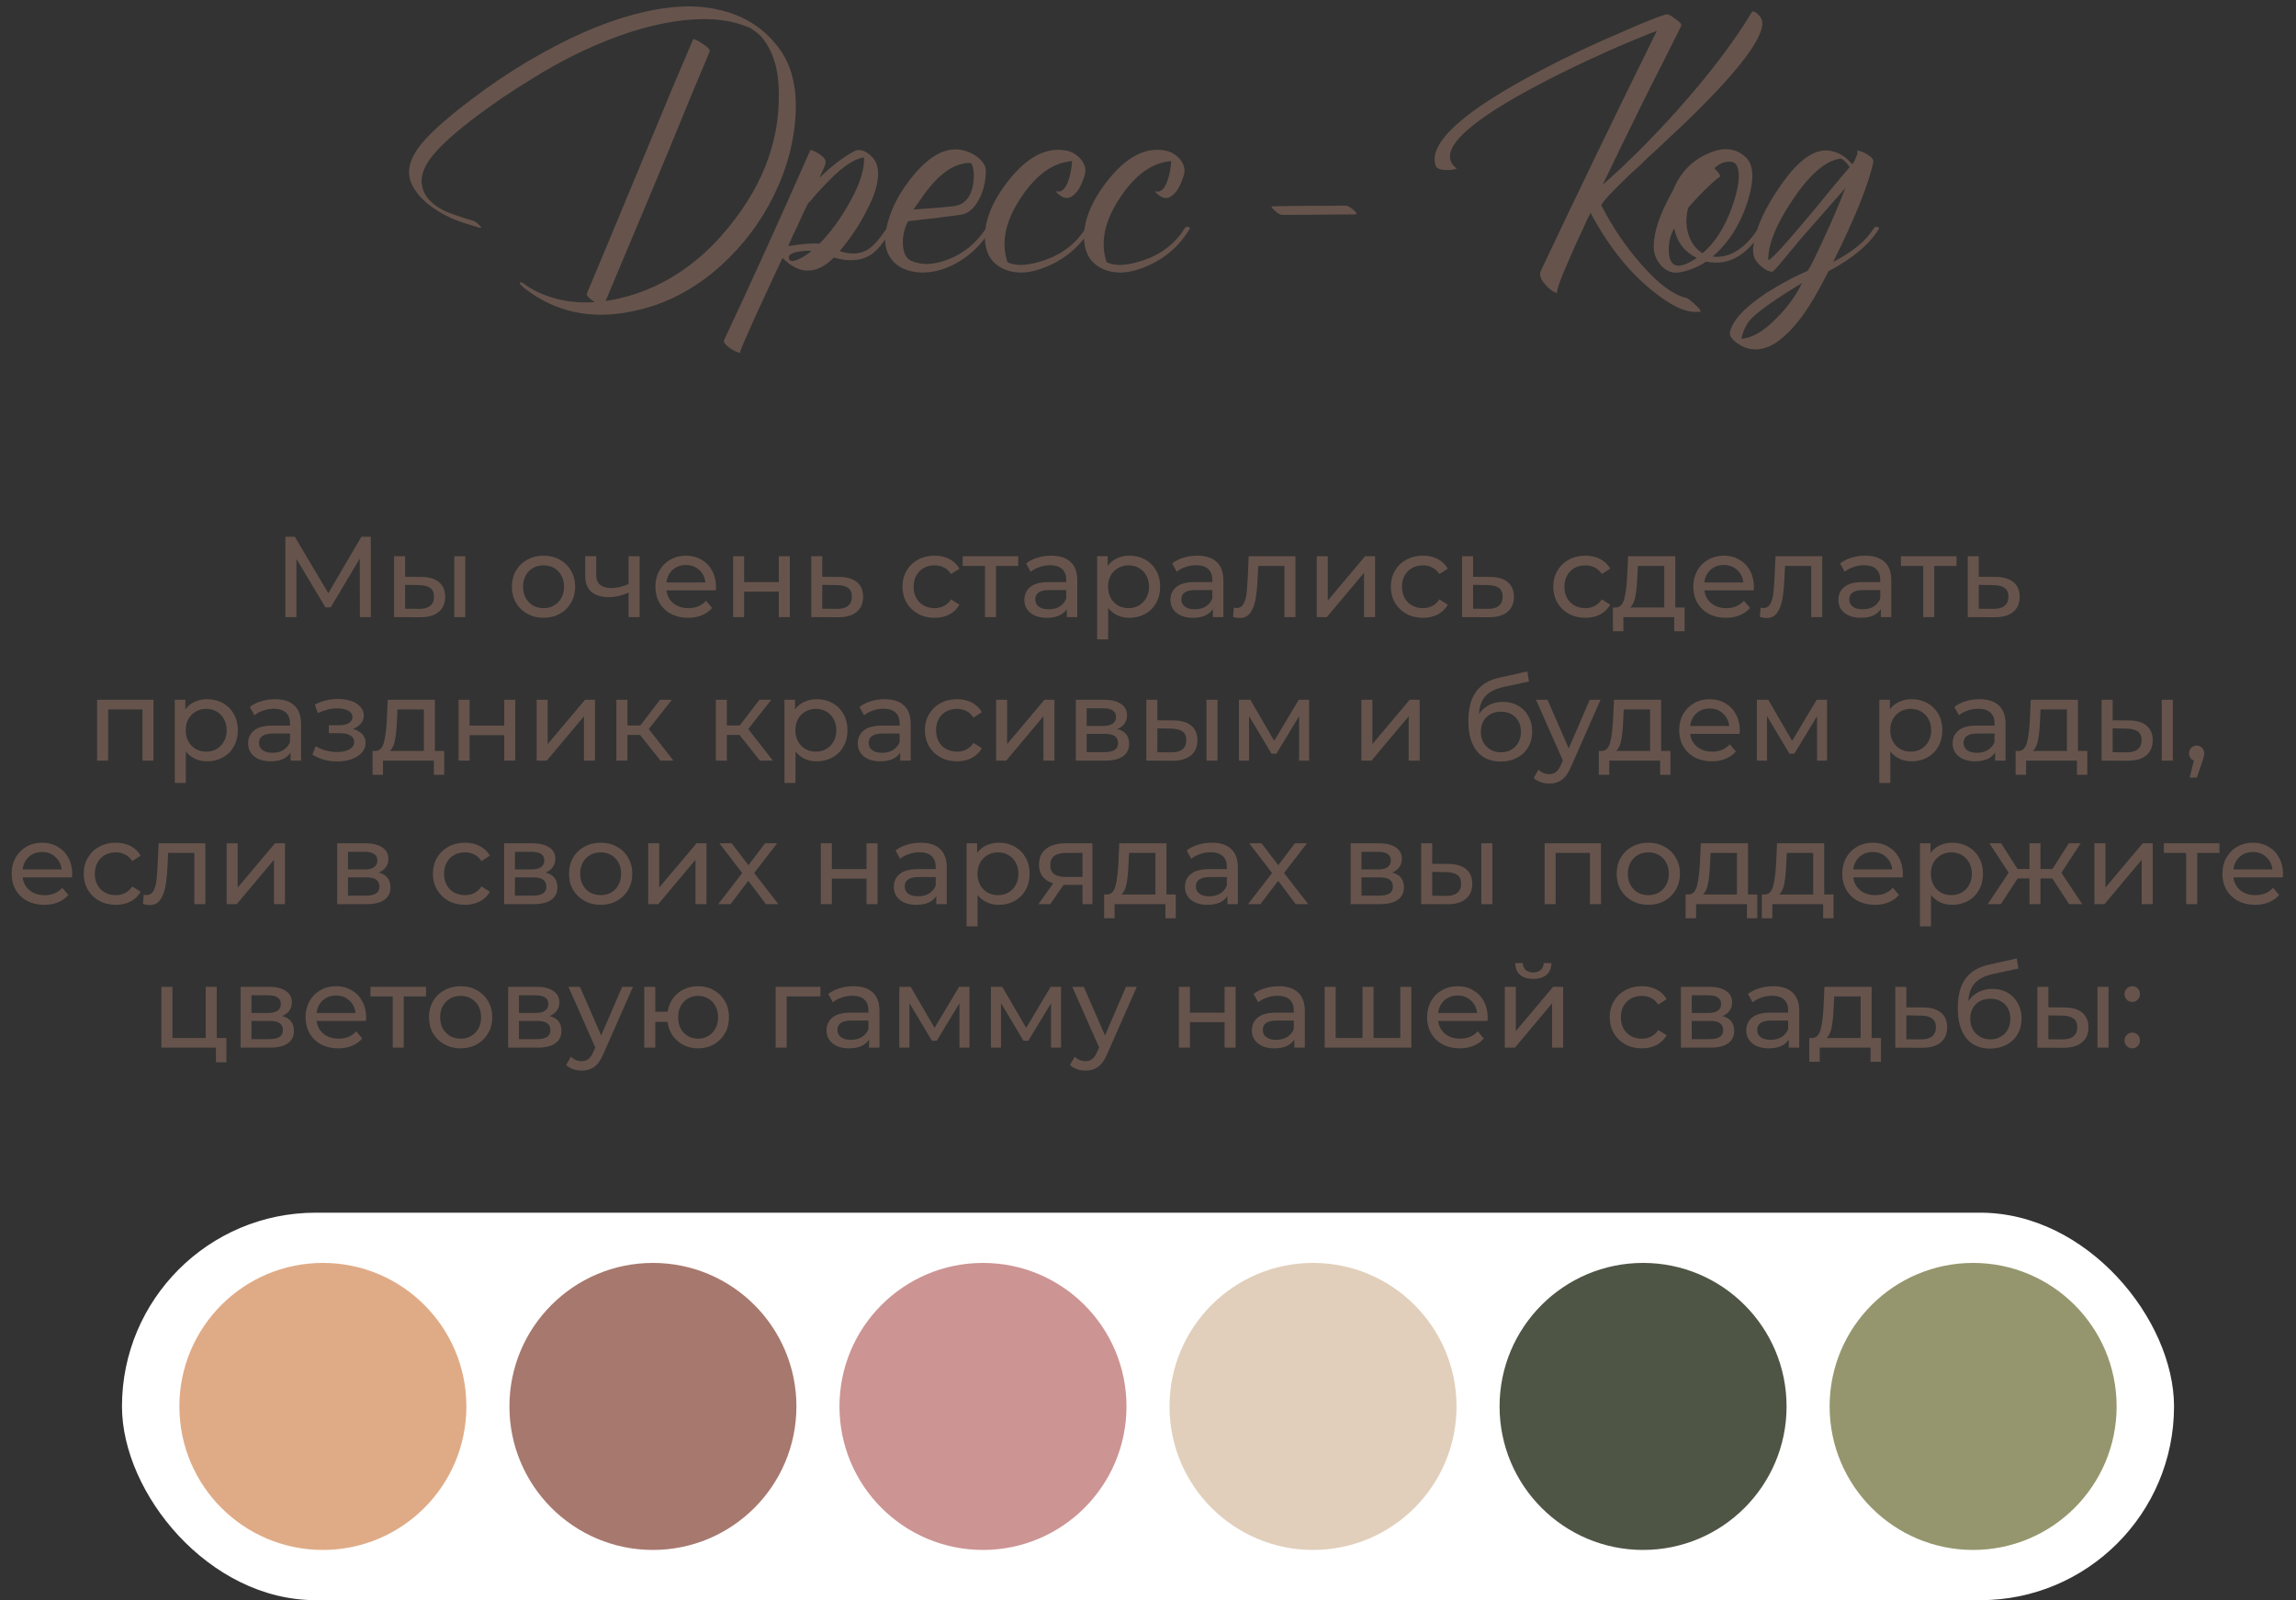
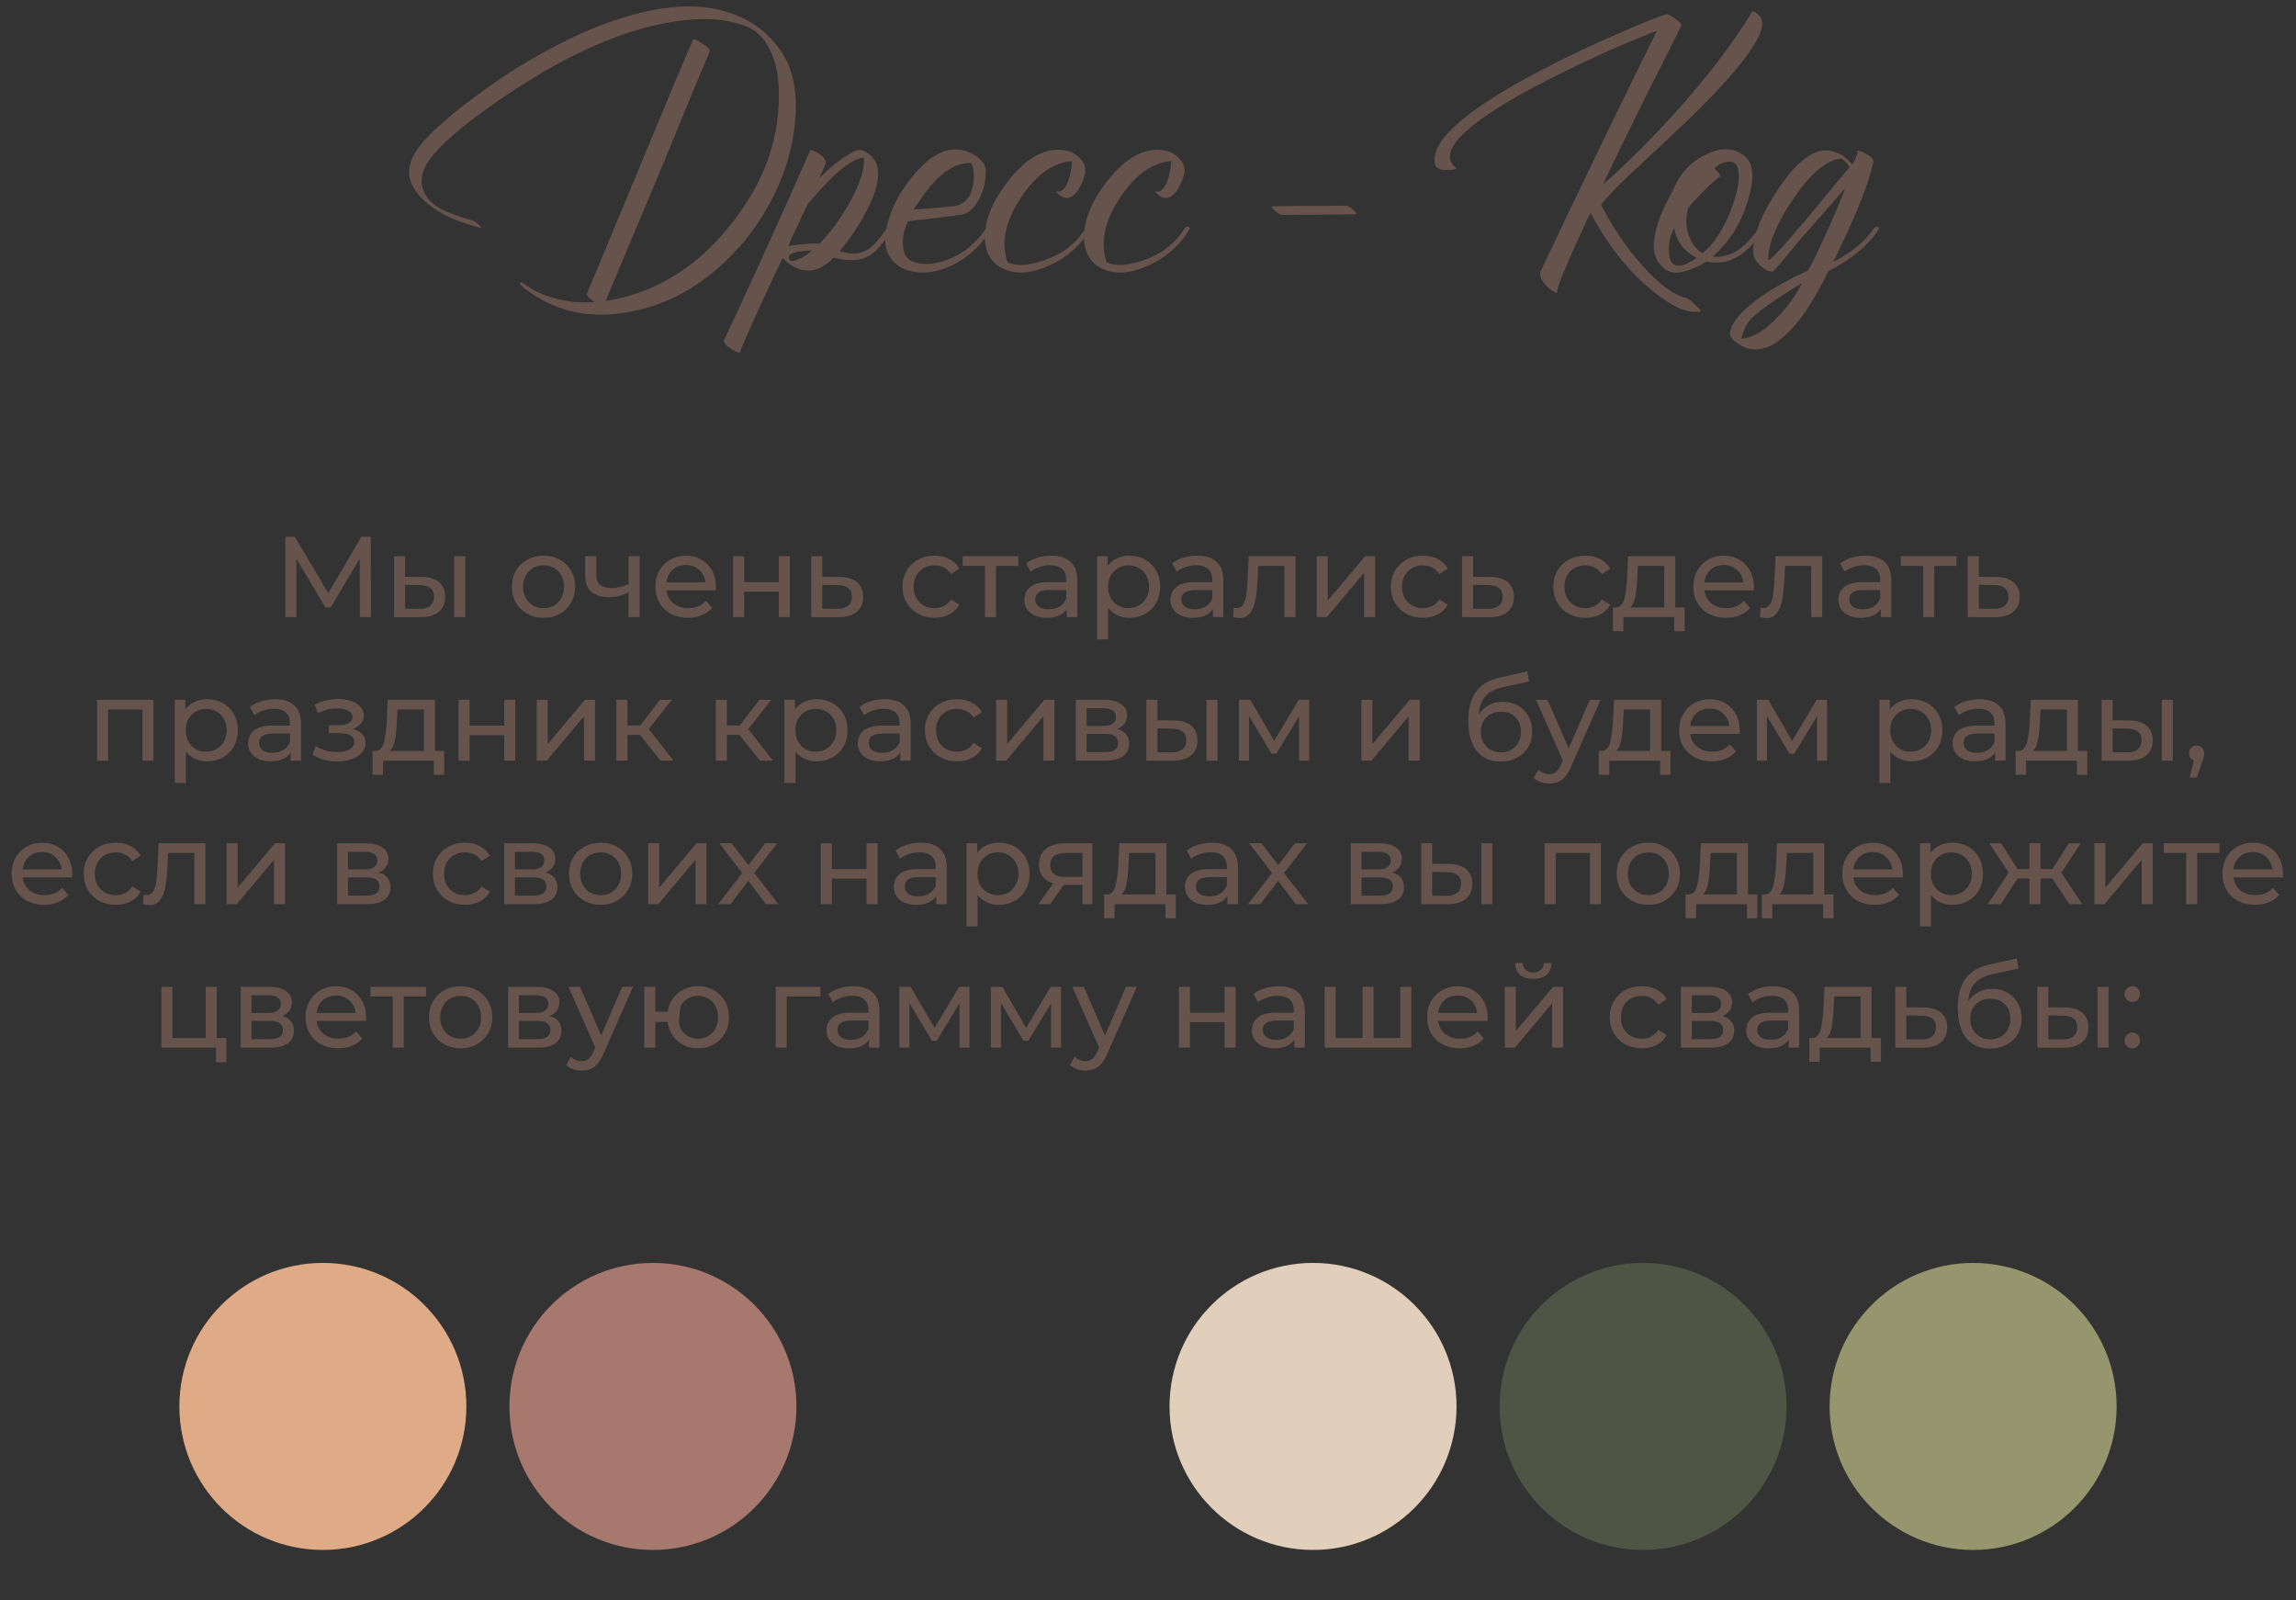
<svg xmlns="http://www.w3.org/2000/svg" width="320" height="223" viewBox="0 0 320 223" fill="none">
  <rect x="0" y="0" width="320" height="223" fill="#333333" stroke="none" />
  <path d="M65.75 30.7C66.15 30.8 66.483 31.017 66.75 31.35C66.783 31.35 66.817 31.383 66.85 31.45L67 31.6C67.1 31.733 67.067 31.783 66.9 31.75L65.9 31.45L64.9 31.15C64.167 30.917 63.533 30.683 63 30.45C60.233 29.183 58.383 27.633 57.45 25.8C56.55 24.033 57.033 22.05 58.9 19.85C60.333 18.183 62.65 16.15 65.85 13.75C68.35 11.85 70.95 10.1 73.65 8.5C78.85 5.433 83.65 3.3 88.05 2.1C92.65 0.833 96.6 0.567 99.9 1.3C103.633 2.067 106.567 3.933 108.7 6.9C110.3 9.133 111.033 12.033 110.9 15.6C110.733 19.567 109.717 23.45 107.85 27.25C106.017 30.95 103.6 34.167 100.6 36.9C96.833 40.333 92.65 42.5 88.05 43.4C82.417 44.567 77.467 43.517 73.2 40.25C73.167 40.25 73.1 40.2 73 40.1L72.75 39.85C72.483 39.617 72.383 39.467 72.45 39.4C72.517 39.3 72.683 39.333 72.95 39.5L73.25 39.7C73.35 39.767 73.417 39.817 73.45 39.85C74.217 40.383 75.167 40.85 76.3 41.25C78.333 41.983 80.533 42.267 82.9 42.1C82.533 41.867 82.25 41.65 82.05 41.45C81.817 41.217 81.733 41.033 81.8 40.9C82.833 38.4 83.817 36.05 84.75 33.85L90.65 19.65C92.983 13.983 94.967 9.267 96.6 5.5C96.667 5.367 97.083 5.55 97.85 6.05C98.65 6.55 99 6.933 98.9 7.2L95.95 14.25C94.383 18.117 92.467 22.75 90.2 28.15L84.4 41.95C86.433 41.65 88.45 41.083 90.45 40.25C94.217 38.65 97.567 36.2 100.5 32.9C105.967 26.733 108.65 20.117 108.55 13.05C108.55 9.817 107.8 7.25 106.3 5.35C106.067 5.05 105.85 4.833 105.65 4.7L105.45 4.5L105.35 4.45L105.3 4.4C105.4 4.467 105.383 4.45 105.25 4.35C105.217 4.35 105.2 4.333 105.2 4.3H105.1L105.05 4.25L105 4.2H105.05C104.883 4.1 104.767 4.033 104.7 4L104.55 3.9L104.35 3.8L103.9 3.65C102.7 3.15 101.217 2.833 99.45 2.7C96.083 2.5 92.233 3.083 87.9 4.45C83.267 5.95 78.617 8.167 73.95 11.1C71.383 12.667 68.917 14.333 66.55 16.1C63.75 18.2 61.733 19.983 60.5 21.45C58.667 23.55 58.283 25.483 59.35 27.25C59.95 28.15 60.9 28.9 62.2 29.5C62.7 29.7 63.3 29.917 64 30.15L64.9 30.45L65.75 30.7ZM122.264 23.2C122.63 24.767 122.13 26.833 120.764 29.4C119.764 31.367 118.514 33.233 117.014 35C118.547 35.5 119.847 35.433 120.914 34.8C121.68 34.333 122.564 33.35 123.564 31.85C124.197 31.65 124.447 31.65 124.314 31.85C123.247 33.75 122.214 35 121.214 35.6C119.914 36.367 118.247 36.467 116.214 35.9C113.814 38.3 111.43 38.317 109.064 35.95L108.664 36.8L108.214 37.75C107.847 38.55 107.53 39.233 107.264 39.8C106.497 41.467 105.847 42.867 105.314 44C103.847 47.267 103.13 48.95 103.164 49.05C103.23 49.183 103.13 49.2 102.864 49.1C102.63 49.033 102.347 48.9 102.014 48.7C101.647 48.467 101.364 48.25 101.164 48.05C100.93 47.783 100.847 47.567 100.914 47.4C104.314 40.2 108.297 31.433 112.864 21.1C112.897 21.067 112.914 21.033 112.914 21L112.864 20.9C113.23 20.933 113.664 21.117 114.164 21.45C114.73 21.817 115.03 22.167 115.064 22.5C115.097 22.7 114.997 23.05 114.764 23.55L114.464 24.2L114.214 24.8C115.814 23.2 117.414 21.967 119.014 21.1C119.614 20.767 120.28 20.867 121.014 21.4C121.714 21.933 122.13 22.533 122.264 23.2ZM112.614 28.35C112.18 29.183 111.697 30.217 111.164 31.45L110.464 32.9C110.197 33.5 109.997 33.967 109.864 34.3C111.63 34 113.08 33.883 114.214 33.95C115.68 32.483 117.047 30.633 118.314 28.4C119.814 25.767 120.514 23.617 120.414 21.95C119.347 22.05 117.98 22.867 116.314 24.4C115.714 24.967 115.047 25.65 114.314 26.45C114.08 26.717 113.78 27.05 113.414 27.45L113.014 27.95L112.614 28.35ZM110.114 36.3C110.38 36.467 110.864 36.367 111.564 36C112.164 35.7 112.68 35.35 113.114 34.95H112.364C111.897 34.983 111.48 35.033 111.114 35.1C110.014 35.333 109.68 35.733 110.114 36.3ZM126.552 30.85C125.985 31.95 125.752 33.083 125.852 34.25C125.952 35.317 126.302 36 126.902 36.3C128.368 37 130.118 36.95 132.152 36.15C134.318 35.317 136.068 33.883 137.402 31.85C137.468 31.717 137.602 31.633 137.802 31.6C138.002 31.6 138.118 31.683 138.152 31.85C136.785 34.183 134.952 35.9 132.652 37C130.452 38.033 128.385 38.25 126.452 37.65C125.452 37.317 124.685 36.767 124.152 36C123.452 35.033 123.218 33.8 123.452 32.3C123.918 29.5 125.285 26.783 127.552 24.15C130.185 21.083 132.752 20.133 135.252 21.3C135.818 21.567 136.302 21.9 136.702 22.3C137.168 22.8 137.402 23.317 137.402 23.85C137.368 25.417 137.018 26.783 136.352 27.95C135.718 29.083 134.952 29.733 134.052 29.9C133.485 30 132.735 30.1 131.802 30.2C131.202 30.3 130.402 30.4 129.402 30.5C127.535 30.7 126.585 30.817 126.552 30.85ZM135.202 22.7C133.668 22.7 132.152 23.433 130.652 24.9C130.085 25.467 129.485 26.167 128.852 27L128.052 28.15L127.302 29.2C129.435 29.067 131.268 28.917 132.802 28.75C134.402 28.583 135.352 27.517 135.652 25.55C135.752 24.85 135.752 24.2 135.652 23.6C135.552 23 135.402 22.7 135.202 22.7ZM140.419 36.55C141.585 37.117 143.269 37.033 145.469 36.3C148.035 35.433 149.969 33.95 151.269 31.85C151.335 31.717 151.469 31.633 151.669 31.6C151.869 31.6 151.985 31.683 152.019 31.85C150.619 34.217 148.652 35.95 146.119 37.05C143.585 38.183 141.419 38.283 139.619 37.35C138.285 36.65 137.519 35.5 137.319 33.9C137.019 31.2 138.102 28.283 140.569 25.15C143.202 21.817 145.902 20.433 148.669 21C149.335 21.133 149.935 21.467 150.469 22C151.035 22.6 151.302 23.233 151.269 23.9C151.235 24.233 151.119 24.65 150.919 25.15C150.719 25.683 150.485 26.15 150.219 26.55C149.452 27.583 148.685 27.85 147.919 27.35C147.885 27.35 147.835 27.317 147.769 27.25L147.519 27.05C147.285 26.883 147.185 26.767 147.219 26.7C147.252 26.667 147.285 26.65 147.319 26.65L147.469 26.7C148.002 26.733 148.452 26.3 148.819 25.4C149.152 24.533 149.352 23.55 149.419 22.45C146.785 22.65 144.419 24.333 142.319 27.5C140.119 30.767 139.485 33.783 140.419 36.55ZM154.237 36.55C155.404 37.117 157.087 37.033 159.287 36.3C161.854 35.433 163.787 33.95 165.087 31.85C165.154 31.717 165.287 31.633 165.487 31.6C165.687 31.6 165.804 31.683 165.837 31.85C164.437 34.217 162.47 35.95 159.937 37.05C157.404 38.183 155.237 38.283 153.437 37.35C152.104 36.65 151.337 35.5 151.137 33.9C150.837 31.2 151.92 28.283 154.387 25.15C157.02 21.817 159.72 20.433 162.487 21C163.154 21.133 163.754 21.467 164.287 22C164.854 22.6 165.12 23.233 165.087 23.9C165.054 24.233 164.937 24.65 164.737 25.15C164.537 25.683 164.304 26.15 164.037 26.55C163.27 27.583 162.504 27.85 161.737 27.35C161.704 27.35 161.654 27.317 161.587 27.25L161.337 27.05C161.104 26.883 161.004 26.767 161.037 26.7C161.07 26.667 161.104 26.65 161.137 26.65L161.287 26.7C161.82 26.733 162.27 26.3 162.637 25.4C162.97 24.533 163.17 23.55 163.237 22.45C160.604 22.65 158.237 24.333 156.137 27.5C153.937 30.767 153.304 33.783 154.237 36.55ZM187.898 29.88L183.313 29.915L178.728 29.95C178.564 29.95 178.378 29.88 178.168 29.74L177.888 29.53L177.678 29.355L177.643 29.32L177.573 29.25C177.479 29.18 177.409 29.11 177.363 29.04C177.199 28.853 177.176 28.76 177.293 28.76C177.666 28.737 178.238 28.725 179.008 28.725L181.738 28.69H184.433C185.436 28.69 186.183 28.678 186.673 28.655H187.513L187.653 28.69C187.793 28.69 187.968 28.76 188.178 28.9L188.423 29.075L188.633 29.25L188.668 29.285L188.738 29.355C188.808 29.425 188.878 29.495 188.948 29.565C189.088 29.752 189.111 29.845 189.018 29.845H188.948C188.854 29.868 188.784 29.88 188.738 29.88H187.898ZM245.621 3.15C245.688 5.483 242.071 10.167 234.771 17.2C233.671 18.233 232.305 19.517 230.671 21.05L229.671 21.95L228.771 22.85C228.038 23.517 227.455 24.05 227.021 24.45C224.621 26.75 223.338 28.133 223.171 28.6C224.771 31.7 226.621 34.433 228.721 36.8C231.088 39.533 233.221 41.117 235.121 41.55C235.155 41.55 235.321 41.667 235.621 41.9C235.921 42.133 236.188 42.367 236.421 42.6C237.121 43.267 237.188 43.55 236.621 43.45C234.988 43.617 232.855 42.617 230.221 40.45C226.988 37.85 224.138 34.25 221.671 29.65C221.638 29.717 221.588 29.833 221.521 30L221.371 30.25L221.221 30.55C220.988 31.083 220.771 31.567 220.571 32C219.905 33.4 219.338 34.65 218.871 35.75C217.405 39.05 216.805 40.75 217.071 40.85C216.505 40.717 215.921 40.3 215.321 39.6C214.688 38.867 214.505 38.233 214.771 37.7C219.971 26.7 225.355 15.567 230.921 4.3C230.421 4.467 229.621 4.783 228.521 5.25C227.188 5.783 225.771 6.383 224.271 7.05C220.171 8.883 216.521 10.667 213.321 12.4C203.721 17.6 200.271 21.283 202.971 23.45C203.038 23.517 202.938 23.567 202.671 23.6C202.405 23.667 202.105 23.7 201.771 23.7C201.338 23.7 200.988 23.667 200.721 23.6C200.355 23.467 200.138 23.283 200.071 23.05C199.071 19.883 203.971 15.467 214.771 9.8C218.305 7.933 222.155 6.117 226.321 4.35C227.821 3.683 229.171 3.117 230.371 2.65C231.438 2.25 232.071 2.033 232.271 2C232.505 1.967 232.921 2.183 233.521 2.65C234.155 3.083 234.421 3.4 234.321 3.6L231.721 8.8C230.555 11.067 229.655 12.85 229.021 14.15C226.921 18.383 225.038 22.25 223.371 25.75C226.538 22.983 229.921 19.617 233.521 15.65C238.088 10.55 241.655 5.867 244.221 1.6C244.455 1.567 244.721 1.7 245.021 2C245.388 2.333 245.588 2.717 245.621 3.15ZM243.387 22C244.453 23.067 244.503 25.133 243.537 28.2C242.503 31.367 240.887 33.883 238.687 35.75C239.653 35.883 240.637 35.7 241.637 35.2C242.903 34.533 244.037 33.417 245.037 31.85C245.103 31.717 245.237 31.633 245.437 31.6C245.637 31.6 245.753 31.683 245.787 31.85C243.587 35.583 240.92 37.117 237.787 36.45C237.187 36.883 236.42 37.267 235.487 37.6C234.587 37.9 233.903 38.033 233.437 38C232.637 37.933 231.953 37.55 231.387 36.85C230.787 36.15 230.487 35.317 230.487 34.35C230.487 32.283 231.37 29.7 233.137 26.6C234.103 24.167 235.703 22.45 237.937 21.45C240.17 20.417 241.987 20.6 243.387 22ZM239.687 24.65C239.353 24.85 238.803 25.317 238.037 26.05C237.137 26.917 236.22 27.883 235.287 28.95C234.92 30.35 234.953 31.65 235.387 32.85C235.787 33.95 236.42 34.767 237.287 35.3C238.987 33.867 240.353 31.733 241.387 28.9C242.32 26.267 242.57 24.383 242.137 23.25C241.937 22.683 241.47 22.45 240.737 22.55C240.07 22.617 239.47 22.917 238.937 23.45C239.237 23.75 239.47 24.017 239.637 24.25C239.737 24.45 239.753 24.583 239.687 24.65ZM233.387 36.9C234.02 37.233 235.053 36.917 236.487 35.95C234.753 35.083 233.703 33.7 233.337 31.8C232.803 32.767 232.553 33.783 232.587 34.85C232.587 35.95 232.853 36.633 233.387 36.9ZM255.492 36.5C258.159 35.133 260.042 33.583 261.142 31.85C261.209 31.717 261.342 31.633 261.542 31.6C261.742 31.6 261.859 31.683 261.892 31.85C260.592 34.017 258.242 36 254.842 37.8C253.675 40.1 252.642 41.917 251.742 43.25C250.375 45.283 248.925 46.817 247.392 47.85C245.659 48.883 244.042 48.967 242.542 48.1L242.342 47.95L242.092 47.8C241.892 47.667 241.725 47.533 241.592 47.4C241.225 47.033 241.059 46.683 241.092 46.35C241.425 44.683 243.159 42.817 246.292 40.75C247.359 40.083 248.525 39.417 249.792 38.75C250.259 38.517 250.709 38.3 251.142 38.1C251.475 37.967 251.742 37.85 251.942 37.75C252.375 37.083 253.075 35.683 254.042 33.55C255.209 31.083 256.259 28.633 257.192 26.2C255.192 28.467 253.409 30.5 251.842 32.3C251.209 33 250.625 33.683 250.092 34.35C249.692 34.85 249.292 35.333 248.892 35.8C247.792 37.133 247.175 37.817 247.042 37.85C246.642 37.883 246.192 37.7 245.692 37.3C245.259 36.967 244.925 36.617 244.692 36.25C244.359 35.75 244.259 35.067 244.392 34.2C244.692 31.8 245.975 28.983 248.242 25.75C250.842 22.017 253.242 20.467 255.442 21.1C256.442 21.333 257.342 21.933 258.142 22.9L258.442 22.5L258.892 21.35C258.859 21.283 258.842 21.217 258.842 21.15C258.842 21.05 258.859 21 258.892 21C259.292 21.033 259.759 21.217 260.292 21.55C260.892 21.917 261.159 22.267 261.092 22.6C260.425 25.7 258.559 30.333 255.492 36.5ZM246.442 36.2C246.609 36.433 248.209 34.75 251.242 31.15C251.742 30.55 252.359 29.817 253.092 28.95L253.992 27.85L254.892 26.75C256.292 25.05 257.259 23.9 257.792 23.3L257.592 23L257.342 22.7C257.109 22.433 256.859 22.233 256.592 22.1C254.559 22.3 252.342 24.167 249.942 27.7C247.609 31.133 246.442 33.967 246.442 36.2ZM242.692 47.2C244.192 47.133 245.859 46.15 247.692 44.25C249.225 42.683 250.375 41.083 251.142 39.45C247.509 41.65 245.159 43.3 244.092 44.4C243.459 45.033 242.992 45.967 242.692 47.2Z" fill="#66544C" />
-   <path d="M50.159 86L50.143 77.84L46.095 84.64H45.359L41.311 77.888V86H39.775V74.8H41.087L45.759 82.672L50.367 74.8H51.679L51.695 86H50.159ZM58.749 80.4C59.816 80.411 60.632 80.656 61.197 81.136C61.763 81.616 62.045 82.293 62.045 83.168C62.045 84.085 61.736 84.795 61.117 85.296C60.51 85.787 59.635 86.027 58.493 86.016L54.925 86V77.52H56.462V80.384L58.749 80.4ZM63.309 77.52H64.846V86H63.309V77.52ZM58.382 84.848C59.075 84.859 59.597 84.72 59.95 84.432C60.312 84.144 60.493 83.717 60.493 83.152C60.493 82.597 60.318 82.192 59.965 81.936C59.614 81.68 59.086 81.547 58.382 81.536L56.462 81.504V84.832L58.382 84.848ZM75.761 86.096C74.918 86.096 74.161 85.909 73.489 85.536C72.817 85.163 72.289 84.651 71.905 84C71.531 83.339 71.345 82.592 71.345 81.76C71.345 80.928 71.531 80.187 71.905 79.536C72.289 78.875 72.817 78.363 73.489 78C74.161 77.627 74.918 77.44 75.761 77.44C76.603 77.44 77.355 77.627 78.017 78C78.689 78.363 79.211 78.875 79.585 79.536C79.969 80.187 80.161 80.928 80.161 81.76C80.161 82.592 79.969 83.339 79.585 84C79.211 84.651 78.689 85.163 78.017 85.536C77.355 85.909 76.603 86.096 75.761 86.096ZM75.761 84.752C76.305 84.752 76.79 84.629 77.217 84.384C77.654 84.128 77.995 83.776 78.241 83.328C78.486 82.869 78.609 82.347 78.609 81.76C78.609 81.173 78.486 80.656 78.241 80.208C77.995 79.749 77.654 79.397 77.217 79.152C76.79 78.907 76.305 78.784 75.761 78.784C75.217 78.784 74.726 78.907 74.289 79.152C73.862 79.397 73.521 79.749 73.265 80.208C73.019 80.656 72.897 81.173 72.897 81.76C72.897 82.347 73.019 82.869 73.265 83.328C73.521 83.776 73.862 84.128 74.289 84.384C74.726 84.629 75.217 84.752 75.761 84.752ZM89.147 77.52V86H87.611V82.576C86.693 83.003 85.781 83.216 84.875 83.216C83.819 83.216 83.003 82.971 82.427 82.48C81.851 81.989 81.563 81.253 81.563 80.272V77.52H83.099V80.176C83.099 80.763 83.28 81.205 83.643 81.504C84.016 81.803 84.533 81.952 85.195 81.952C85.941 81.952 86.747 81.765 87.611 81.392V77.52H89.147ZM99.793 81.808C99.793 81.925 99.782 82.08 99.761 82.272H92.881C92.977 83.019 93.302 83.621 93.857 84.08C94.422 84.528 95.121 84.752 95.953 84.752C96.966 84.752 97.782 84.411 98.401 83.728L99.249 84.72C98.865 85.168 98.385 85.509 97.809 85.744C97.243 85.979 96.609 86.096 95.905 86.096C95.009 86.096 94.214 85.915 93.521 85.552C92.827 85.179 92.289 84.661 91.905 84C91.531 83.339 91.345 82.592 91.345 81.76C91.345 80.939 91.526 80.197 91.889 79.536C92.262 78.875 92.769 78.363 93.409 78C94.059 77.627 94.79 77.44 95.601 77.44C96.411 77.44 97.131 77.627 97.761 78C98.401 78.363 98.897 78.875 99.249 79.536C99.611 80.197 99.793 80.955 99.793 81.808ZM95.601 78.736C94.865 78.736 94.246 78.96 93.745 79.408C93.254 79.856 92.966 80.443 92.881 81.168H98.321C98.235 80.453 97.942 79.872 97.441 79.424C96.95 78.965 96.337 78.736 95.601 78.736ZM102.176 77.52H103.712V81.12H108.544V77.52H110.08V86H108.544V82.448H103.712V86H102.176V77.52ZM116.986 80.4C118.063 80.411 118.885 80.656 119.45 81.136C120.015 81.616 120.298 82.293 120.298 83.168C120.298 84.085 119.989 84.795 119.37 85.296C118.762 85.787 117.887 86.027 116.746 86.016L113.066 86V77.52H114.602V80.384L116.986 80.4ZM116.618 84.848C117.311 84.859 117.834 84.72 118.186 84.432C118.549 84.144 118.73 83.717 118.73 83.152C118.73 82.597 118.554 82.192 118.202 81.936C117.861 81.68 117.333 81.547 116.618 81.536L114.602 81.504V84.832L116.618 84.848ZM130.262 86.096C129.398 86.096 128.625 85.909 127.942 85.536C127.27 85.163 126.742 84.651 126.358 84C125.974 83.339 125.782 82.592 125.782 81.76C125.782 80.928 125.974 80.187 126.358 79.536C126.742 78.875 127.27 78.363 127.942 78C128.625 77.627 129.398 77.44 130.262 77.44C131.03 77.44 131.713 77.595 132.31 77.904C132.918 78.213 133.387 78.661 133.718 79.248L132.55 80C132.283 79.595 131.953 79.291 131.558 79.088C131.163 78.885 130.726 78.784 130.246 78.784C129.691 78.784 129.19 78.907 128.742 79.152C128.305 79.397 127.958 79.749 127.702 80.208C127.457 80.656 127.334 81.173 127.334 81.76C127.334 82.357 127.457 82.885 127.702 83.344C127.958 83.792 128.305 84.139 128.742 84.384C129.19 84.629 129.691 84.752 130.246 84.752C130.726 84.752 131.163 84.651 131.558 84.448C131.953 84.245 132.283 83.941 132.55 83.536L133.718 84.272C133.387 84.859 132.918 85.312 132.31 85.632C131.713 85.941 131.03 86.096 130.262 86.096ZM141.917 78.864H138.813V86H137.277V78.864H134.173V77.52H141.917V78.864ZM146.512 77.44C147.685 77.44 148.581 77.728 149.2 78.304C149.829 78.88 150.144 79.739 150.144 80.88V86H148.688V84.88C148.432 85.275 148.064 85.579 147.584 85.792C147.115 85.995 146.555 86.096 145.904 86.096C144.955 86.096 144.192 85.867 143.616 85.408C143.051 84.949 142.768 84.347 142.768 83.6C142.768 82.853 143.04 82.256 143.584 81.808C144.128 81.349 144.992 81.12 146.176 81.12H148.608V80.816C148.608 80.155 148.416 79.648 148.032 79.296C147.648 78.944 147.083 78.768 146.336 78.768C145.835 78.768 145.344 78.853 144.864 79.024C144.384 79.184 143.979 79.403 143.648 79.68L143.008 78.528C143.445 78.176 143.968 77.909 144.576 77.728C145.184 77.536 145.829 77.44 146.512 77.44ZM146.16 84.912C146.747 84.912 147.253 84.784 147.68 84.528C148.107 84.261 148.416 83.888 148.608 83.408V82.224H146.24C144.939 82.224 144.288 82.661 144.288 83.536C144.288 83.963 144.453 84.299 144.784 84.544C145.115 84.789 145.573 84.912 146.16 84.912ZM157.406 77.44C158.227 77.44 158.963 77.621 159.614 77.984C160.265 78.347 160.771 78.853 161.134 79.504C161.507 80.155 161.694 80.907 161.694 81.76C161.694 82.613 161.507 83.371 161.134 84.032C160.771 84.683 160.265 85.189 159.614 85.552C158.963 85.915 158.227 86.096 157.406 86.096C156.798 86.096 156.238 85.979 155.726 85.744C155.225 85.509 154.798 85.168 154.446 84.72V89.104H152.91V77.52H154.382V78.864C154.723 78.395 155.155 78.043 155.678 77.808C156.201 77.563 156.777 77.44 157.406 77.44ZM157.278 84.752C157.822 84.752 158.307 84.629 158.734 84.384C159.171 84.128 159.513 83.776 159.758 83.328C160.014 82.869 160.142 82.347 160.142 81.76C160.142 81.173 160.014 80.656 159.758 80.208C159.513 79.749 159.171 79.397 158.734 79.152C158.307 78.907 157.822 78.784 157.278 78.784C156.745 78.784 156.259 78.912 155.822 79.168C155.395 79.413 155.054 79.76 154.798 80.208C154.553 80.656 154.43 81.173 154.43 81.76C154.43 82.347 154.553 82.869 154.798 83.328C155.043 83.776 155.385 84.128 155.822 84.384C156.259 84.629 156.745 84.752 157.278 84.752ZM166.871 77.44C168.045 77.44 168.941 77.728 169.559 78.304C170.189 78.88 170.503 79.739 170.503 80.88V86H169.047V84.88C168.791 85.275 168.423 85.579 167.943 85.792C167.474 85.995 166.914 86.096 166.263 86.096C165.314 86.096 164.551 85.867 163.975 85.408C163.41 84.949 163.127 84.347 163.127 83.6C163.127 82.853 163.399 82.256 163.943 81.808C164.487 81.349 165.351 81.12 166.535 81.12H168.967V80.816C168.967 80.155 168.775 79.648 168.391 79.296C168.007 78.944 167.442 78.768 166.695 78.768C166.194 78.768 165.703 78.853 165.223 79.024C164.743 79.184 164.338 79.403 164.007 79.68L163.367 78.528C163.805 78.176 164.327 77.909 164.935 77.728C165.543 77.536 166.189 77.44 166.871 77.44ZM166.519 84.912C167.106 84.912 167.613 84.784 168.039 84.528C168.466 84.261 168.775 83.888 168.967 83.408V82.224H166.599C165.298 82.224 164.647 82.661 164.647 83.536C164.647 83.963 164.813 84.299 165.143 84.544C165.474 84.789 165.933 84.912 166.519 84.912ZM180.549 77.52V86H179.013V78.864H175.365L175.269 80.752C175.216 81.893 175.115 82.848 174.965 83.616C174.816 84.373 174.571 84.981 174.229 85.44C173.888 85.899 173.413 86.128 172.805 86.128C172.528 86.128 172.213 86.08 171.861 85.984L171.957 84.688C172.096 84.72 172.224 84.736 172.341 84.736C172.768 84.736 173.088 84.549 173.301 84.176C173.515 83.803 173.653 83.36 173.717 82.848C173.781 82.336 173.84 81.605 173.893 80.656L174.037 77.52H180.549ZM183.519 77.52H185.055V83.696L190.255 77.52H191.647V86H190.111V79.824L184.927 86H183.519V77.52ZM198.325 86.096C197.461 86.096 196.687 85.909 196.005 85.536C195.333 85.163 194.805 84.651 194.421 84C194.037 83.339 193.845 82.592 193.845 81.76C193.845 80.928 194.037 80.187 194.421 79.536C194.805 78.875 195.333 78.363 196.005 78C196.687 77.627 197.461 77.44 198.325 77.44C199.093 77.44 199.775 77.595 200.373 77.904C200.981 78.213 201.45 78.661 201.781 79.248L200.613 80C200.346 79.595 200.015 79.291 199.621 79.088C199.226 78.885 198.789 78.784 198.309 78.784C197.754 78.784 197.253 78.907 196.805 79.152C196.367 79.397 196.021 79.749 195.765 80.208C195.519 80.656 195.397 81.173 195.397 81.76C195.397 82.357 195.519 82.885 195.765 83.344C196.021 83.792 196.367 84.139 196.805 84.384C197.253 84.629 197.754 84.752 198.309 84.752C198.789 84.752 199.226 84.651 199.621 84.448C200.015 84.245 200.346 83.941 200.613 83.536L201.781 84.272C201.45 84.859 200.981 85.312 200.373 85.632C199.775 85.941 199.093 86.096 198.325 86.096ZM207.689 80.4C208.767 80.411 209.588 80.656 210.153 81.136C210.719 81.616 211.001 82.293 211.001 83.168C211.001 84.085 210.692 84.795 210.073 85.296C209.465 85.787 208.591 86.027 207.449 86.016L203.769 86V77.52H205.305V80.384L207.689 80.4ZM207.321 84.848C208.015 84.859 208.537 84.72 208.889 84.432C209.252 84.144 209.433 83.717 209.433 83.152C209.433 82.597 209.257 82.192 208.905 81.936C208.564 81.68 208.036 81.547 207.321 81.536L205.305 81.504V84.832L207.321 84.848ZM220.965 86.096C220.101 86.096 219.328 85.909 218.645 85.536C217.973 85.163 217.445 84.651 217.061 84C216.677 83.339 216.485 82.592 216.485 81.76C216.485 80.928 216.677 80.187 217.061 79.536C217.445 78.875 217.973 78.363 218.645 78C219.328 77.627 220.101 77.44 220.965 77.44C221.733 77.44 222.416 77.595 223.013 77.904C223.621 78.213 224.091 78.661 224.421 79.248L223.253 80C222.987 79.595 222.656 79.291 222.261 79.088C221.867 78.885 221.429 78.784 220.949 78.784C220.395 78.784 219.893 78.907 219.445 79.152C219.008 79.397 218.661 79.749 218.405 80.208C218.16 80.656 218.037 81.173 218.037 81.76C218.037 82.357 218.16 82.885 218.405 83.344C218.661 83.792 219.008 84.139 219.445 84.384C219.893 84.629 220.395 84.752 220.949 84.752C221.429 84.752 221.867 84.651 222.261 84.448C222.656 84.245 222.987 83.941 223.253 83.536L224.421 84.272C224.091 84.859 223.621 85.312 223.013 85.632C222.416 85.941 221.733 86.096 220.965 86.096ZM234.784 84.656V87.968H233.344V86H226.256V87.968H224.8V84.656H225.248C225.792 84.624 226.165 84.24 226.368 83.504C226.571 82.768 226.709 81.728 226.784 80.384L226.912 77.52H233.488V84.656H234.784ZM228.192 80.496C228.149 81.563 228.059 82.448 227.92 83.152C227.792 83.845 227.552 84.347 227.2 84.656H231.952V78.864H228.272L228.192 80.496ZM244.449 81.808C244.449 81.925 244.438 82.08 244.417 82.272H237.537C237.633 83.019 237.958 83.621 238.513 84.08C239.078 84.528 239.777 84.752 240.609 84.752C241.622 84.752 242.438 84.411 243.057 83.728L243.905 84.72C243.521 85.168 243.041 85.509 242.465 85.744C241.9 85.979 241.265 86.096 240.561 86.096C239.665 86.096 238.87 85.915 238.177 85.552C237.484 85.179 236.945 84.661 236.561 84C236.188 83.339 236.001 82.592 236.001 81.76C236.001 80.939 236.182 80.197 236.545 79.536C236.918 78.875 237.425 78.363 238.065 78C238.716 77.627 239.446 77.44 240.257 77.44C241.068 77.44 241.788 77.627 242.417 78C243.057 78.363 243.553 78.875 243.905 79.536C244.268 80.197 244.449 80.955 244.449 81.808ZM240.257 78.736C239.521 78.736 238.902 78.96 238.401 79.408C237.91 79.856 237.622 80.443 237.537 81.168H242.977C242.892 80.453 242.598 79.872 242.097 79.424C241.606 78.965 240.993 78.736 240.257 78.736ZM253.971 77.52V86H252.435V78.864H248.787L248.691 80.752C248.638 81.893 248.536 82.848 248.387 83.616C248.238 84.373 247.992 84.981 247.651 85.44C247.31 85.899 246.835 86.128 246.227 86.128C245.95 86.128 245.635 86.08 245.283 85.984L245.379 84.688C245.518 84.72 245.646 84.736 245.763 84.736C246.19 84.736 246.51 84.549 246.723 84.176C246.936 83.803 247.075 83.36 247.139 82.848C247.203 82.336 247.262 81.605 247.315 80.656L247.459 77.52H253.971ZM259.965 77.44C261.138 77.44 262.034 77.728 262.653 78.304C263.282 78.88 263.597 79.739 263.597 80.88V86H262.141V84.88C261.885 85.275 261.517 85.579 261.037 85.792C260.568 85.995 260.008 86.096 259.357 86.096C258.408 86.096 257.645 85.867 257.069 85.408C256.504 84.949 256.221 84.347 256.221 83.6C256.221 82.853 256.493 82.256 257.037 81.808C257.581 81.349 258.445 81.12 259.629 81.12H262.061V80.816C262.061 80.155 261.869 79.648 261.485 79.296C261.101 78.944 260.536 78.768 259.789 78.768C259.288 78.768 258.797 78.853 258.317 79.024C257.837 79.184 257.432 79.403 257.101 79.68L256.461 78.528C256.898 78.176 257.421 77.909 258.029 77.728C258.637 77.536 259.282 77.44 259.965 77.44ZM259.613 84.912C260.2 84.912 260.706 84.784 261.133 84.528C261.56 84.261 261.869 83.888 262.061 83.408V82.224H259.693C258.392 82.224 257.741 82.661 257.741 83.536C257.741 83.963 257.906 84.299 258.237 84.544C258.568 84.789 259.026 84.912 259.613 84.912ZM272.683 78.864H269.579V86H268.043V78.864H264.939V77.52H272.683V78.864ZM278.174 80.4C279.251 80.411 280.072 80.656 280.638 81.136C281.203 81.616 281.486 82.293 281.486 83.168C281.486 84.085 281.176 84.795 280.558 85.296C279.95 85.787 279.075 86.027 277.934 86.016L274.254 86V77.52H275.79V80.384L278.174 80.4ZM277.806 84.848C278.499 84.859 279.022 84.72 279.374 84.432C279.736 84.144 279.918 83.717 279.918 83.152C279.918 82.597 279.742 82.192 279.39 81.936C279.048 81.68 278.52 81.547 277.806 81.536L275.79 81.504V84.832L277.806 84.848ZM21.391 97.52V106H19.855V98.864H15.071V106H13.535V97.52H21.391ZM28.859 97.44C29.68 97.44 30.416 97.621 31.067 97.984C31.718 98.347 32.224 98.853 32.587 99.504C32.96 100.155 33.147 100.907 33.147 101.76C33.147 102.613 32.96 103.371 32.587 104.032C32.224 104.683 31.718 105.189 31.067 105.552C30.416 105.915 29.68 106.096 28.859 106.096C28.251 106.096 27.691 105.979 27.179 105.744C26.678 105.509 26.251 105.168 25.899 104.72V109.104H24.363V97.52H25.835V98.864C26.176 98.395 26.608 98.043 27.131 97.808C27.654 97.563 28.23 97.44 28.859 97.44ZM28.731 104.752C29.275 104.752 29.76 104.629 30.187 104.384C30.624 104.128 30.966 103.776 31.211 103.328C31.467 102.869 31.595 102.347 31.595 101.76C31.595 101.173 31.467 100.656 31.211 100.208C30.966 99.749 30.624 99.397 30.187 99.152C29.76 98.907 29.275 98.784 28.731 98.784C28.198 98.784 27.712 98.912 27.275 99.168C26.848 99.413 26.507 99.76 26.251 100.208C26.006 100.656 25.883 101.173 25.883 101.76C25.883 102.347 26.006 102.869 26.251 103.328C26.496 103.776 26.838 104.128 27.275 104.384C27.712 104.629 28.198 104.752 28.731 104.752ZM38.325 97.44C39.498 97.44 40.394 97.728 41.013 98.304C41.642 98.88 41.956 99.739 41.956 100.88V106H40.501V104.88C40.245 105.275 39.877 105.579 39.397 105.792C38.927 105.995 38.367 106.096 37.717 106.096C36.767 106.096 36.005 105.867 35.428 105.408C34.863 104.949 34.581 104.347 34.581 103.6C34.581 102.853 34.852 102.256 35.397 101.808C35.941 101.349 36.804 101.12 37.989 101.12H40.42V100.816C40.42 100.155 40.228 99.648 39.844 99.296C39.461 98.944 38.895 98.768 38.148 98.768C37.647 98.768 37.157 98.853 36.676 99.024C36.197 99.184 35.791 99.403 35.461 99.68L34.821 98.528C35.258 98.176 35.781 97.909 36.389 97.728C36.996 97.536 37.642 97.44 38.325 97.44ZM37.972 104.912C38.559 104.912 39.066 104.784 39.492 104.528C39.919 104.261 40.228 103.888 40.42 103.408V102.224H38.053C36.751 102.224 36.1 102.661 36.1 103.536C36.1 103.963 36.266 104.299 36.596 104.544C36.927 104.789 37.386 104.912 37.972 104.912ZM49.174 101.584C49.739 101.733 50.176 101.973 50.486 102.304C50.795 102.635 50.95 103.045 50.95 103.536C50.95 104.037 50.779 104.485 50.438 104.88C50.096 105.264 49.622 105.568 49.014 105.792C48.416 106.005 47.744 106.112 46.998 106.112C46.368 106.112 45.75 106.032 45.142 105.872C44.544 105.701 44.011 105.461 43.542 105.152L44.006 103.984C44.411 104.24 44.875 104.443 45.398 104.592C45.92 104.731 46.448 104.8 46.982 104.8C47.707 104.8 48.283 104.677 48.71 104.432C49.147 104.176 49.366 103.835 49.366 103.408C49.366 103.013 49.19 102.709 48.838 102.496C48.496 102.283 48.011 102.176 47.382 102.176H45.83V101.072H47.27C47.846 101.072 48.299 100.971 48.63 100.768C48.96 100.565 49.126 100.288 49.126 99.936C49.126 99.552 48.928 99.253 48.534 99.04C48.15 98.827 47.627 98.72 46.966 98.72C46.123 98.72 45.232 98.939 44.294 99.376L43.878 98.192C44.912 97.669 45.995 97.408 47.126 97.408C47.808 97.408 48.422 97.504 48.966 97.696C49.51 97.888 49.936 98.16 50.246 98.512C50.555 98.864 50.71 99.264 50.71 99.712C50.71 100.128 50.571 100.501 50.294 100.832C50.016 101.163 49.643 101.413 49.174 101.584ZM61.909 104.656V107.968H60.469V106H53.381V107.968H51.925V104.656H52.373C52.917 104.624 53.29 104.24 53.493 103.504C53.696 102.768 53.834 101.728 53.909 100.384L54.037 97.52H60.613V104.656H61.909ZM55.317 100.496C55.274 101.563 55.184 102.448 55.045 103.152C54.917 103.845 54.677 104.347 54.325 104.656H59.077V98.864H55.397L55.317 100.496ZM63.91 97.52H65.446V101.12H70.278V97.52H71.814V106H70.278V102.448H65.446V106H63.91V97.52ZM74.8 97.52H76.337V103.696L81.537 97.52H82.928V106H81.392V99.824L76.209 106H74.8V97.52ZM89.206 102.416H87.446V106H85.91V97.52H87.446V101.104H89.238L91.99 97.52H93.638L90.422 101.6L93.862 106H92.054L89.206 102.416ZM103.065 102.416H101.305V106H99.769V97.52H101.305V101.104H103.097L105.849 97.52H107.497L104.281 101.6L107.721 106H105.913L103.065 102.416ZM113.828 97.44C114.649 97.44 115.385 97.621 116.036 97.984C116.686 98.347 117.193 98.853 117.556 99.504C117.929 100.155 118.116 100.907 118.116 101.76C118.116 102.613 117.929 103.371 117.556 104.032C117.193 104.683 116.686 105.189 116.036 105.552C115.385 105.915 114.649 106.096 113.828 106.096C113.22 106.096 112.66 105.979 112.148 105.744C111.646 105.509 111.22 105.168 110.868 104.72V109.104H109.332V97.52H110.804V98.864C111.145 98.395 111.577 98.043 112.1 97.808C112.622 97.563 113.198 97.44 113.828 97.44ZM113.7 104.752C114.244 104.752 114.729 104.629 115.156 104.384C115.593 104.128 115.934 103.776 116.18 103.328C116.436 102.869 116.564 102.347 116.564 101.76C116.564 101.173 116.436 100.656 116.18 100.208C115.934 99.749 115.593 99.397 115.156 99.152C114.729 98.907 114.244 98.784 113.7 98.784C113.166 98.784 112.681 98.912 112.244 99.168C111.817 99.413 111.476 99.76 111.22 100.208C110.974 100.656 110.852 101.173 110.852 101.76C110.852 102.347 110.974 102.869 111.22 103.328C111.465 103.776 111.806 104.128 112.244 104.384C112.681 104.629 113.166 104.752 113.7 104.752ZM123.293 97.44C124.467 97.44 125.363 97.728 125.981 98.304C126.611 98.88 126.925 99.739 126.925 100.88V106H125.469V104.88C125.213 105.275 124.845 105.579 124.365 105.792C123.896 105.995 123.336 106.096 122.685 106.096C121.736 106.096 120.973 105.867 120.397 105.408C119.832 104.949 119.549 104.347 119.549 103.6C119.549 102.853 119.821 102.256 120.365 101.808C120.909 101.349 121.773 101.12 122.957 101.12H125.389V100.816C125.389 100.155 125.197 99.648 124.813 99.296C124.429 98.944 123.864 98.768 123.117 98.768C122.616 98.768 122.125 98.853 121.645 99.024C121.165 99.184 120.76 99.403 120.429 99.68L119.789 98.528C120.227 98.176 120.749 97.909 121.357 97.728C121.965 97.536 122.611 97.44 123.293 97.44ZM122.941 104.912C123.528 104.912 124.035 104.784 124.461 104.528C124.888 104.261 125.197 103.888 125.389 103.408V102.224H123.021C121.72 102.224 121.069 102.661 121.069 103.536C121.069 103.963 121.235 104.299 121.565 104.544C121.896 104.789 122.355 104.912 122.941 104.912ZM133.387 106.096C132.523 106.096 131.75 105.909 131.067 105.536C130.395 105.163 129.867 104.651 129.483 104C129.099 103.339 128.907 102.592 128.907 101.76C128.907 100.928 129.099 100.187 129.483 99.536C129.867 98.875 130.395 98.363 131.067 98C131.75 97.627 132.523 97.44 133.387 97.44C134.155 97.44 134.838 97.595 135.435 97.904C136.043 98.213 136.512 98.661 136.843 99.248L135.675 100C135.408 99.595 135.078 99.291 134.683 99.088C134.288 98.885 133.851 98.784 133.371 98.784C132.816 98.784 132.315 98.907 131.867 99.152C131.43 99.397 131.083 99.749 130.827 100.208C130.582 100.656 130.459 101.173 130.459 101.76C130.459 102.357 130.582 102.885 130.827 103.344C131.083 103.792 131.43 104.139 131.867 104.384C132.315 104.629 132.816 104.752 133.371 104.752C133.851 104.752 134.288 104.651 134.683 104.448C135.078 104.245 135.408 103.941 135.675 103.536L136.843 104.272C136.512 104.859 136.043 105.312 135.435 105.632C134.838 105.941 134.155 106.096 133.387 106.096ZM138.832 97.52H140.368V103.696L145.568 97.52H146.96V106H145.424V99.824L140.24 106H138.832V97.52ZM155.717 101.6C156.816 101.877 157.365 102.565 157.365 103.664C157.365 104.411 157.082 104.987 156.517 105.392C155.962 105.797 155.13 106 154.021 106H149.941V97.52H153.877C154.88 97.52 155.664 97.712 156.229 98.096C156.794 98.469 157.077 99.003 157.077 99.696C157.077 100.144 156.954 100.533 156.709 100.864C156.474 101.184 156.144 101.429 155.717 101.6ZM151.445 101.168H153.749C154.336 101.168 154.778 101.061 155.077 100.848C155.386 100.635 155.541 100.325 155.541 99.92C155.541 99.109 154.944 98.704 153.749 98.704H151.445V101.168ZM153.909 104.816C154.549 104.816 155.029 104.715 155.349 104.512C155.669 104.309 155.829 103.995 155.829 103.568C155.829 103.131 155.68 102.805 155.381 102.592C155.093 102.379 154.634 102.272 154.005 102.272H151.445V104.816H153.909ZM163.593 100.4C164.66 100.411 165.476 100.656 166.041 101.136C166.607 101.616 166.889 102.293 166.889 103.168C166.889 104.085 166.58 104.795 165.961 105.296C165.353 105.787 164.479 106.027 163.337 106.016L159.769 106V97.52H161.305V100.384L163.593 100.4ZM168.153 97.52H169.689V106H168.153V97.52ZM163.225 104.848C163.919 104.859 164.441 104.72 164.793 104.432C165.156 104.144 165.337 103.717 165.337 103.152C165.337 102.597 165.161 102.192 164.809 101.936C164.457 101.68 163.929 101.547 163.225 101.536L161.305 101.504V104.832L163.225 104.848ZM182.452 97.52V106H181.06V99.808L177.892 105.04H177.22L174.084 99.792V106H172.676V97.52H174.26L177.588 103.248L181.012 97.52H182.452ZM189.738 97.52H191.274V103.696L196.474 97.52H197.866V106H196.33V99.824L191.146 106H189.738V97.52ZM209.464 97.808C210.254 97.808 210.958 97.984 211.576 98.336C212.195 98.688 212.675 99.179 213.016 99.808C213.368 100.427 213.544 101.136 213.544 101.936C213.544 102.757 213.358 103.488 212.984 104.128C212.622 104.757 212.104 105.248 211.432 105.6C210.771 105.952 210.014 106.128 209.16 106.128C207.72 106.128 206.606 105.637 205.816 104.656C205.038 103.664 204.648 102.272 204.648 100.48C204.648 98.741 205.006 97.381 205.72 96.4C206.435 95.408 207.528 94.752 209 94.432L212.872 93.568L213.096 94.976L209.528 95.744C208.419 95.989 207.592 96.405 207.048 96.992C206.504 97.579 206.195 98.421 206.12 99.52C206.483 98.976 206.952 98.555 207.528 98.256C208.104 97.957 208.75 97.808 209.464 97.808ZM209.192 104.848C209.736 104.848 210.216 104.725 210.632 104.48C211.059 104.235 211.39 103.899 211.624 103.472C211.859 103.035 211.976 102.539 211.976 101.984C211.976 101.141 211.72 100.464 211.208 99.952C210.696 99.44 210.024 99.184 209.192 99.184C208.36 99.184 207.683 99.44 207.16 99.952C206.648 100.464 206.392 101.141 206.392 101.984C206.392 102.539 206.51 103.035 206.744 103.472C206.99 103.899 207.326 104.235 207.752 104.48C208.179 104.725 208.659 104.848 209.192 104.848ZM223.072 97.52L218.96 106.848C218.597 107.712 218.17 108.32 217.68 108.672C217.2 109.024 216.618 109.2 215.936 109.2C215.52 109.2 215.114 109.131 214.72 108.992C214.336 108.864 214.016 108.672 213.76 108.416L214.416 107.264C214.853 107.68 215.36 107.888 215.936 107.888C216.309 107.888 216.618 107.787 216.864 107.584C217.12 107.392 217.349 107.056 217.552 106.576L217.824 105.984L214.08 97.52H215.68L218.64 104.304L221.568 97.52H223.072ZM232.815 104.656V107.968H231.375V106H224.287V107.968H222.831V104.656H223.279C223.823 104.624 224.196 104.24 224.399 103.504C224.602 102.768 224.74 101.728 224.815 100.384L224.943 97.52H231.519V104.656H232.815ZM226.223 100.496C226.18 101.563 226.09 102.448 225.951 103.152C225.823 103.845 225.583 104.347 225.231 104.656H229.983V98.864H226.303L226.223 100.496ZM242.48 101.808C242.48 101.925 242.469 102.08 242.448 102.272H235.568C235.664 103.019 235.989 103.621 236.544 104.08C237.109 104.528 237.808 104.752 238.64 104.752C239.653 104.752 240.469 104.411 241.088 103.728L241.936 104.72C241.552 105.168 241.072 105.509 240.496 105.744C239.931 105.979 239.296 106.096 238.592 106.096C237.696 106.096 236.901 105.915 236.208 105.552C235.515 105.179 234.976 104.661 234.592 104C234.219 103.339 234.032 102.592 234.032 101.76C234.032 100.939 234.213 100.197 234.576 99.536C234.949 98.875 235.456 98.363 236.096 98C236.747 97.627 237.477 97.44 238.288 97.44C239.099 97.44 239.819 97.627 240.448 98C241.088 98.363 241.584 98.875 241.936 99.536C242.299 100.197 242.48 100.955 242.48 101.808ZM238.288 98.736C237.552 98.736 236.933 98.96 236.432 99.408C235.941 99.856 235.653 100.443 235.568 101.168H241.008C240.923 100.453 240.629 99.872 240.128 99.424C239.637 98.965 239.024 98.736 238.288 98.736ZM254.639 97.52V106H253.247V99.808L250.079 105.04H249.407L246.271 99.792V106H244.863V97.52H246.447L249.775 103.248L253.199 97.52H254.639ZM266.422 97.44C267.243 97.44 267.979 97.621 268.63 97.984C269.28 98.347 269.787 98.853 270.15 99.504C270.523 100.155 270.71 100.907 270.71 101.76C270.71 102.613 270.523 103.371 270.15 104.032C269.787 104.683 269.28 105.189 268.63 105.552C267.979 105.915 267.243 106.096 266.422 106.096C265.814 106.096 265.254 105.979 264.742 105.744C264.24 105.509 263.814 105.168 263.462 104.72V109.104H261.926V97.52H263.398V98.864C263.739 98.395 264.171 98.043 264.694 97.808C265.216 97.563 265.792 97.44 266.422 97.44ZM266.294 104.752C266.838 104.752 267.323 104.629 267.75 104.384C268.187 104.128 268.528 103.776 268.774 103.328C269.03 102.869 269.158 102.347 269.158 101.76C269.158 101.173 269.03 100.656 268.774 100.208C268.528 99.749 268.187 99.397 267.75 99.152C267.323 98.907 266.838 98.784 266.294 98.784C265.76 98.784 265.275 98.912 264.838 99.168C264.411 99.413 264.07 99.76 263.814 100.208C263.568 100.656 263.446 101.173 263.446 101.76C263.446 102.347 263.568 102.869 263.814 103.328C264.059 103.776 264.4 104.128 264.838 104.384C265.275 104.629 265.76 104.752 266.294 104.752ZM275.887 97.44C277.06 97.44 277.956 97.728 278.575 98.304C279.204 98.88 279.519 99.739 279.519 100.88V106H278.063V104.88C277.807 105.275 277.439 105.579 276.959 105.792C276.49 105.995 275.93 106.096 275.279 106.096C274.33 106.096 273.567 105.867 272.991 105.408C272.426 104.949 272.143 104.347 272.143 103.6C272.143 102.853 272.415 102.256 272.959 101.808C273.503 101.349 274.367 101.12 275.551 101.12H277.983V100.816C277.983 100.155 277.791 99.648 277.407 99.296C277.023 98.944 276.458 98.768 275.711 98.768C275.21 98.768 274.719 98.853 274.239 99.024C273.759 99.184 273.354 99.403 273.023 99.68L272.383 98.528C272.82 98.176 273.343 97.909 273.951 97.728C274.559 97.536 275.204 97.44 275.887 97.44ZM275.535 104.912C276.122 104.912 276.628 104.784 277.055 104.528C277.482 104.261 277.791 103.888 277.983 103.408V102.224H275.615C274.314 102.224 273.663 102.661 273.663 103.536C273.663 103.963 273.828 104.299 274.159 104.544C274.49 104.789 274.948 104.912 275.535 104.912ZM290.909 104.656V107.968H289.469V106H282.381V107.968H280.925V104.656H281.373C281.917 104.624 282.29 104.24 282.493 103.504C282.696 102.768 282.834 101.728 282.909 100.384L283.037 97.52H289.613V104.656H290.909ZM284.317 100.496C284.274 101.563 284.184 102.448 284.045 103.152C283.917 103.845 283.677 104.347 283.325 104.656H288.077V98.864H284.397L284.317 100.496ZM296.734 100.4C297.801 100.411 298.617 100.656 299.182 101.136C299.747 101.616 300.03 102.293 300.03 103.168C300.03 104.085 299.721 104.795 299.102 105.296C298.494 105.787 297.619 106.027 296.478 106.016L292.91 106V97.52H294.446V100.384L296.734 100.4ZM301.294 97.52H302.83V106H301.294V97.52ZM296.366 104.848C297.059 104.859 297.582 104.72 297.934 104.432C298.297 104.144 298.478 103.717 298.478 103.152C298.478 102.597 298.302 102.192 297.95 101.936C297.598 101.68 297.07 101.547 296.366 101.536L294.446 101.504V104.832L296.366 104.848ZM306.168 103.904C306.467 103.904 306.712 104.011 306.904 104.224C307.107 104.427 307.208 104.683 307.208 104.992C307.208 105.152 307.187 105.307 307.144 105.456C307.112 105.605 307.043 105.835 306.936 106.144L306.184 108.368H305.176L305.768 105.984C305.565 105.909 305.4 105.787 305.272 105.616C305.155 105.435 305.096 105.227 305.096 104.992C305.096 104.672 305.197 104.411 305.4 104.208C305.603 104.005 305.859 103.904 306.168 103.904ZM10.066 121.808C10.066 121.925 10.055 122.08 10.034 122.272H3.154C3.25 123.019 3.575 123.621 4.13 124.08C4.695 124.528 5.394 124.752 6.226 124.752C7.239 124.752 8.055 124.411 8.674 123.728L9.522 124.72C9.138 125.168 8.658 125.509 8.082 125.744C7.517 125.979 6.882 126.096 6.178 126.096C5.282 126.096 4.487 125.915 3.794 125.552C3.101 125.179 2.562 124.661 2.178 124C1.805 123.339 1.618 122.592 1.618 121.76C1.618 120.939 1.799 120.197 2.162 119.536C2.535 118.875 3.042 118.363 3.682 118C4.333 117.627 5.063 117.44 5.874 117.44C6.685 117.44 7.405 117.627 8.034 118C8.674 118.363 9.17 118.875 9.522 119.536C9.885 120.197 10.066 120.955 10.066 121.808ZM5.874 118.736C5.138 118.736 4.519 118.96 4.018 119.408C3.527 119.856 3.239 120.443 3.154 121.168H8.594C8.509 120.453 8.215 119.872 7.714 119.424C7.223 118.965 6.61 118.736 5.874 118.736ZM16.145 126.096C15.281 126.096 14.508 125.909 13.825 125.536C13.153 125.163 12.625 124.651 12.241 124C11.857 123.339 11.665 122.592 11.665 121.76C11.665 120.928 11.857 120.187 12.241 119.536C12.625 118.875 13.153 118.363 13.825 118C14.508 117.627 15.281 117.44 16.145 117.44C16.913 117.44 17.596 117.595 18.193 117.904C18.801 118.213 19.27 118.661 19.601 119.248L18.433 120C18.166 119.595 17.836 119.291 17.441 119.088C17.046 118.885 16.609 118.784 16.129 118.784C15.574 118.784 15.073 118.907 14.625 119.152C14.188 119.397 13.841 119.749 13.585 120.208C13.34 120.656 13.217 121.173 13.217 121.76C13.217 122.357 13.34 122.885 13.585 123.344C13.841 123.792 14.188 124.139 14.625 124.384C15.073 124.629 15.574 124.752 16.129 124.752C16.609 124.752 17.046 124.651 17.441 124.448C17.836 124.245 18.166 123.941 18.433 123.536L19.601 124.272C19.27 124.859 18.801 125.312 18.193 125.632C17.596 125.941 16.913 126.096 16.145 126.096ZM28.62 117.52V126H27.084V118.864H23.436L23.34 120.752C23.286 121.893 23.185 122.848 23.036 123.616C22.886 124.373 22.641 124.981 22.3 125.44C21.958 125.899 21.484 126.128 20.876 126.128C20.598 126.128 20.284 126.08 19.932 125.984L20.028 124.688C20.166 124.72 20.294 124.736 20.412 124.736C20.838 124.736 21.158 124.549 21.372 124.176C21.585 123.803 21.724 123.36 21.788 122.848C21.852 122.336 21.91 121.605 21.964 120.656L22.108 117.52H28.62ZM31.59 117.52H33.126V123.696L38.326 117.52H39.718V126H38.182V119.824L32.998 126H31.59V117.52ZM52.772 121.6C53.87 121.877 54.42 122.565 54.42 123.664C54.42 124.411 54.137 124.987 53.572 125.392C53.017 125.797 52.185 126 51.076 126H46.996V117.52H50.932C51.934 117.52 52.718 117.712 53.284 118.096C53.849 118.469 54.132 119.003 54.132 119.696C54.132 120.144 54.009 120.533 53.764 120.864C53.529 121.184 53.199 121.429 52.772 121.6ZM48.5 121.168H50.804C51.391 121.168 51.833 121.061 52.132 120.848C52.441 120.635 52.596 120.325 52.596 119.92C52.596 119.109 51.998 118.704 50.804 118.704H48.5V121.168ZM50.964 124.816C51.604 124.816 52.084 124.715 52.404 124.512C52.724 124.309 52.884 123.995 52.884 123.568C52.884 123.131 52.734 122.805 52.436 122.592C52.148 122.379 51.689 122.272 51.06 122.272H48.5V124.816H50.964ZM64.817 126.096C63.953 126.096 63.179 125.909 62.497 125.536C61.825 125.163 61.297 124.651 60.913 124C60.529 123.339 60.337 122.592 60.337 121.76C60.337 120.928 60.529 120.187 60.913 119.536C61.297 118.875 61.825 118.363 62.497 118C63.179 117.627 63.953 117.44 64.817 117.44C65.585 117.44 66.267 117.595 66.865 117.904C67.473 118.213 67.942 118.661 68.273 119.248L67.105 120C66.838 119.595 66.507 119.291 66.113 119.088C65.718 118.885 65.281 118.784 64.801 118.784C64.246 118.784 63.745 118.907 63.297 119.152C62.859 119.397 62.513 119.749 62.257 120.208C62.011 120.656 61.889 121.173 61.889 121.76C61.889 122.357 62.011 122.885 62.257 123.344C62.513 123.792 62.859 124.139 63.297 124.384C63.745 124.629 64.246 124.752 64.801 124.752C65.281 124.752 65.718 124.651 66.113 124.448C66.507 124.245 66.838 123.941 67.105 123.536L68.273 124.272C67.942 124.859 67.473 125.312 66.865 125.632C66.267 125.941 65.585 126.096 64.817 126.096ZM76.037 121.6C77.136 121.877 77.685 122.565 77.685 123.664C77.685 124.411 77.403 124.987 76.837 125.392C76.283 125.797 75.451 126 74.341 126H70.261V117.52H74.197C75.2 117.52 75.984 117.712 76.549 118.096C77.115 118.469 77.397 119.003 77.397 119.696C77.397 120.144 77.275 120.533 77.029 120.864C76.795 121.184 76.464 121.429 76.037 121.6ZM71.765 121.168H74.069C74.656 121.168 75.099 121.061 75.397 120.848C75.707 120.635 75.861 120.325 75.861 119.92C75.861 119.109 75.264 118.704 74.069 118.704H71.765V121.168ZM74.229 124.816C74.869 124.816 75.349 124.715 75.669 124.512C75.989 124.309 76.149 123.995 76.149 123.568C76.149 123.131 76 122.805 75.701 122.592C75.413 122.379 74.955 122.272 74.325 122.272H71.765V124.816H74.229ZM83.722 126.096C82.879 126.096 82.122 125.909 81.45 125.536C80.778 125.163 80.25 124.651 79.866 124C79.492 123.339 79.306 122.592 79.306 121.76C79.306 120.928 79.492 120.187 79.866 119.536C80.25 118.875 80.778 118.363 81.45 118C82.122 117.627 82.879 117.44 83.722 117.44C84.564 117.44 85.316 117.627 85.978 118C86.65 118.363 87.172 118.875 87.546 119.536C87.93 120.187 88.122 120.928 88.122 121.76C88.122 122.592 87.93 123.339 87.546 124C87.172 124.651 86.65 125.163 85.978 125.536C85.316 125.909 84.564 126.096 83.722 126.096ZM83.722 124.752C84.266 124.752 84.751 124.629 85.178 124.384C85.615 124.128 85.956 123.776 86.202 123.328C86.447 122.869 86.57 122.347 86.57 121.76C86.57 121.173 86.447 120.656 86.202 120.208C85.956 119.749 85.615 119.397 85.178 119.152C84.751 118.907 84.266 118.784 83.722 118.784C83.178 118.784 82.687 118.907 82.25 119.152C81.823 119.397 81.482 119.749 81.226 120.208C80.98 120.656 80.858 121.173 80.858 121.76C80.858 122.347 80.98 122.869 81.226 123.328C81.482 123.776 81.823 124.128 82.25 124.384C82.687 124.629 83.178 124.752 83.722 124.752ZM90.34 117.52H91.876V123.696L97.076 117.52H98.468V126H96.932V119.824L91.748 126H90.34V117.52ZM106.745 126L104.297 122.752L101.817 126H100.105L103.449 121.664L100.265 117.52H101.977L104.313 120.576L106.633 117.52H108.313L105.113 121.664L108.489 126H106.745ZM114.402 117.52H115.938V121.12H120.77V117.52H122.306V126H120.77V122.448H115.938V126H114.402V117.52ZM128.317 117.44C129.49 117.44 130.386 117.728 131.005 118.304C131.634 118.88 131.949 119.739 131.949 120.88V126H130.493V124.88C130.237 125.275 129.869 125.579 129.389 125.792C128.919 125.995 128.359 126.096 127.709 126.096C126.759 126.096 125.997 125.867 125.421 125.408C124.855 124.949 124.573 124.347 124.573 123.6C124.573 122.853 124.845 122.256 125.389 121.808C125.933 121.349 126.797 121.12 127.981 121.12H130.413V120.816C130.413 120.155 130.221 119.648 129.837 119.296C129.453 118.944 128.887 118.768 128.141 118.768C127.639 118.768 127.149 118.853 126.669 119.024C126.189 119.184 125.783 119.403 125.453 119.68L124.813 118.528C125.25 118.176 125.773 117.909 126.381 117.728C126.989 117.536 127.634 117.44 128.317 117.44ZM127.965 124.912C128.551 124.912 129.058 124.784 129.485 124.528C129.911 124.261 130.221 123.888 130.413 123.408V122.224H128.045C126.743 122.224 126.093 122.661 126.093 123.536C126.093 123.963 126.258 124.299 126.589 124.544C126.919 124.789 127.378 124.912 127.965 124.912ZM139.211 117.44C140.032 117.44 140.768 117.621 141.419 117.984C142.069 118.347 142.576 118.853 142.939 119.504C143.312 120.155 143.499 120.907 143.499 121.76C143.499 122.613 143.312 123.371 142.939 124.032C142.576 124.683 142.069 125.189 141.419 125.552C140.768 125.915 140.032 126.096 139.211 126.096C138.603 126.096 138.043 125.979 137.531 125.744C137.029 125.509 136.603 125.168 136.251 124.72V129.104H134.715V117.52H136.187V118.864C136.528 118.395 136.96 118.043 137.483 117.808C138.005 117.563 138.581 117.44 139.211 117.44ZM139.083 124.752C139.627 124.752 140.112 124.629 140.539 124.384C140.976 124.128 141.317 123.776 141.563 123.328C141.819 122.869 141.947 122.347 141.947 121.76C141.947 121.173 141.819 120.656 141.563 120.208C141.317 119.749 140.976 119.397 140.539 119.152C140.112 118.907 139.627 118.784 139.083 118.784C138.549 118.784 138.064 118.912 137.627 119.168C137.2 119.413 136.859 119.76 136.603 120.208C136.357 120.656 136.235 121.173 136.235 121.76C136.235 122.347 136.357 122.869 136.603 123.328C136.848 123.776 137.189 124.128 137.627 124.384C138.064 124.629 138.549 124.752 139.083 124.752ZM152.249 117.52V126H150.873V123.312H148.409H148.233L146.377 126H144.729L146.793 123.104C146.153 122.912 145.662 122.597 145.321 122.16C144.98 121.712 144.809 121.157 144.809 120.496C144.809 119.525 145.14 118.789 145.801 118.288C146.462 117.776 147.374 117.52 148.537 117.52H152.249ZM146.377 120.544C146.377 121.109 146.553 121.531 146.905 121.808C147.268 122.075 147.806 122.208 148.521 122.208H150.873V118.864H148.585C147.113 118.864 146.377 119.424 146.377 120.544ZM163.87 124.656V127.968H162.43V126H155.342V127.968H153.886V124.656H154.334C154.878 124.624 155.251 124.24 155.454 123.504C155.656 122.768 155.795 121.728 155.87 120.384L155.998 117.52H162.574V124.656H163.87ZM157.278 120.496C157.235 121.563 157.144 122.448 157.006 123.152C156.878 123.845 156.638 124.347 156.286 124.656H161.038V118.864H157.358L157.278 120.496ZM168.895 117.44C170.068 117.44 170.964 117.728 171.583 118.304C172.212 118.88 172.527 119.739 172.527 120.88V126H171.071V124.88C170.815 125.275 170.447 125.579 169.967 125.792C169.497 125.995 168.937 126.096 168.287 126.096C167.337 126.096 166.575 125.867 165.999 125.408C165.433 124.949 165.151 124.347 165.151 123.6C165.151 122.853 165.423 122.256 165.967 121.808C166.511 121.349 167.375 121.12 168.559 121.12H170.991V120.816C170.991 120.155 170.799 119.648 170.415 119.296C170.031 118.944 169.465 118.768 168.719 118.768C168.217 118.768 167.727 118.853 167.247 119.024C166.767 119.184 166.361 119.403 166.031 119.68L165.391 118.528C165.828 118.176 166.351 117.909 166.959 117.728C167.567 117.536 168.212 117.44 168.895 117.44ZM168.543 124.912C169.129 124.912 169.636 124.784 170.063 124.528C170.489 124.261 170.799 123.888 170.991 123.408V122.224H168.623C167.321 122.224 166.671 122.661 166.671 123.536C166.671 123.963 166.836 124.299 167.167 124.544C167.497 124.789 167.956 124.912 168.543 124.912ZM180.589 126L178.141 122.752L175.661 126H173.949L177.293 121.664L174.109 117.52H175.821L178.157 120.576L180.477 117.52H182.157L178.957 121.664L182.333 126H180.589ZM194.022 121.6C195.12 121.877 195.67 122.565 195.67 123.664C195.67 124.411 195.387 124.987 194.822 125.392C194.267 125.797 193.435 126 192.326 126H188.246V117.52H192.182C193.184 117.52 193.968 117.712 194.534 118.096C195.099 118.469 195.382 119.003 195.382 119.696C195.382 120.144 195.259 120.533 195.014 120.864C194.779 121.184 194.448 121.429 194.022 121.6ZM189.75 121.168H192.054C192.64 121.168 193.083 121.061 193.382 120.848C193.691 120.635 193.846 120.325 193.846 119.92C193.846 119.109 193.248 118.704 192.054 118.704H189.75V121.168ZM192.214 124.816C192.854 124.816 193.334 124.715 193.654 124.512C193.974 124.309 194.134 123.995 194.134 123.568C194.134 123.131 193.984 122.805 193.686 122.592C193.398 122.379 192.939 122.272 192.31 122.272H189.75V124.816H192.214ZM201.898 120.4C202.965 120.411 203.781 120.656 204.346 121.136C204.911 121.616 205.194 122.293 205.194 123.168C205.194 124.085 204.885 124.795 204.266 125.296C203.658 125.787 202.783 126.027 201.642 126.016L198.074 126V117.52H199.61V120.384L201.898 120.4ZM206.458 117.52H207.994V126H206.458V117.52ZM201.53 124.848C202.223 124.859 202.746 124.72 203.098 124.432C203.461 124.144 203.642 123.717 203.642 123.152C203.642 122.597 203.466 122.192 203.114 121.936C202.762 121.68 202.234 121.547 201.53 121.536L199.61 121.504V124.832L201.53 124.848ZM223.133 117.52V126H221.597V118.864H216.813V126H215.277V117.52H223.133ZM229.737 126.096C228.895 126.096 228.137 125.909 227.465 125.536C226.793 125.163 226.265 124.651 225.881 124C225.508 123.339 225.321 122.592 225.321 121.76C225.321 120.928 225.508 120.187 225.881 119.536C226.265 118.875 226.793 118.363 227.465 118C228.137 117.627 228.895 117.44 229.737 117.44C230.58 117.44 231.332 117.627 231.993 118C232.665 118.363 233.188 118.875 233.561 119.536C233.945 120.187 234.137 120.928 234.137 121.76C234.137 122.592 233.945 123.339 233.561 124C233.188 124.651 232.665 125.163 231.993 125.536C231.332 125.909 230.58 126.096 229.737 126.096ZM229.737 124.752C230.281 124.752 230.767 124.629 231.193 124.384C231.631 124.128 231.972 123.776 232.217 123.328C232.463 122.869 232.585 122.347 232.585 121.76C232.585 121.173 232.463 120.656 232.217 120.208C231.972 119.749 231.631 119.397 231.193 119.152C230.767 118.907 230.281 118.784 229.737 118.784C229.193 118.784 228.703 118.907 228.265 119.152C227.839 119.397 227.497 119.749 227.241 120.208C226.996 120.656 226.873 121.173 226.873 121.76C226.873 122.347 226.996 122.869 227.241 123.328C227.497 123.776 227.839 124.128 228.265 124.384C228.703 124.629 229.193 124.752 229.737 124.752ZM244.917 124.656V127.968H243.477V126H236.389V127.968H234.933V124.656H235.381C235.925 124.624 236.298 124.24 236.501 123.504C236.703 122.768 236.842 121.728 236.917 120.384L237.045 117.52H243.621V124.656H244.917ZM238.325 120.496C238.282 121.563 238.191 122.448 238.053 123.152C237.925 123.845 237.685 124.347 237.333 124.656H242.085V118.864H238.405L238.325 120.496ZM255.542 124.656V127.968H254.102V126H247.014V127.968H245.558V124.656H246.006C246.55 124.624 246.923 124.24 247.126 123.504C247.328 122.768 247.467 121.728 247.542 120.384L247.67 117.52H254.246V124.656H255.542ZM248.95 120.496C248.907 121.563 248.816 122.448 248.678 123.152C248.55 123.845 248.31 124.347 247.958 124.656H252.71V118.864H249.03L248.95 120.496ZM265.207 121.808C265.207 121.925 265.196 122.08 265.175 122.272H258.295C258.391 123.019 258.716 123.621 259.271 124.08C259.836 124.528 260.535 124.752 261.367 124.752C262.38 124.752 263.196 124.411 263.815 123.728L264.663 124.72C264.279 125.168 263.799 125.509 263.223 125.744C262.657 125.979 262.023 126.096 261.319 126.096C260.423 126.096 259.628 125.915 258.935 125.552C258.241 125.179 257.703 124.661 257.319 124C256.945 123.339 256.759 122.592 256.759 121.76C256.759 120.939 256.94 120.197 257.303 119.536C257.676 118.875 258.183 118.363 258.823 118C259.473 117.627 260.204 117.44 261.015 117.44C261.825 117.44 262.545 117.627 263.175 118C263.815 118.363 264.311 118.875 264.663 119.536C265.025 120.197 265.207 120.955 265.207 121.808ZM261.015 118.736C260.279 118.736 259.66 118.96 259.159 119.408C258.668 119.856 258.38 120.443 258.295 121.168H263.735C263.649 120.453 263.356 119.872 262.855 119.424C262.364 118.965 261.751 118.736 261.015 118.736ZM272.086 117.44C272.907 117.44 273.643 117.621 274.294 117.984C274.944 118.347 275.451 118.853 275.814 119.504C276.187 120.155 276.374 120.907 276.374 121.76C276.374 122.613 276.187 123.371 275.814 124.032C275.451 124.683 274.944 125.189 274.294 125.552C273.643 125.915 272.907 126.096 272.086 126.096C271.478 126.096 270.918 125.979 270.406 125.744C269.904 125.509 269.478 125.168 269.126 124.72V129.104H267.59V117.52H269.062V118.864C269.403 118.395 269.835 118.043 270.358 117.808C270.88 117.563 271.456 117.44 272.086 117.44ZM271.958 124.752C272.502 124.752 272.987 124.629 273.414 124.384C273.851 124.128 274.192 123.776 274.438 123.328C274.694 122.869 274.822 122.347 274.822 121.76C274.822 121.173 274.694 120.656 274.438 120.208C274.192 119.749 273.851 119.397 273.414 119.152C272.987 118.907 272.502 118.784 271.958 118.784C271.424 118.784 270.939 118.912 270.502 119.168C270.075 119.413 269.734 119.76 269.478 120.208C269.232 120.656 269.11 121.173 269.11 121.76C269.11 122.347 269.232 122.869 269.478 123.328C269.723 123.776 270.064 124.128 270.502 124.384C270.939 124.629 271.424 124.752 271.958 124.752ZM286.036 122.416H284.388V126H282.852V122.416H281.204L278.868 126H277.044L279.956 121.616L277.268 117.52H278.9L281.188 121.104H282.852V117.52H284.388V121.104H286.052L288.34 117.52H289.988L287.3 121.632L290.212 126H288.388L286.036 122.416ZM291.902 117.52H293.438V123.696L298.638 117.52H300.03V126H298.494V119.824L293.31 126H291.902V117.52ZM309.331 118.864H306.227V126H304.691V118.864H301.587V117.52H309.331V118.864ZM318.191 121.808C318.191 121.925 318.18 122.08 318.159 122.272H311.279C311.375 123.019 311.7 123.621 312.255 124.08C312.82 124.528 313.519 124.752 314.351 124.752C315.364 124.752 316.18 124.411 316.799 123.728L317.647 124.72C317.263 125.168 316.783 125.509 316.207 125.744C315.642 125.979 315.007 126.096 314.303 126.096C313.407 126.096 312.612 125.915 311.919 125.552C311.226 125.179 310.687 124.661 310.303 124C309.93 123.339 309.743 122.592 309.743 121.76C309.743 120.939 309.924 120.197 310.287 119.536C310.66 118.875 311.167 118.363 311.807 118C312.458 117.627 313.188 117.44 313.999 117.44C314.81 117.44 315.53 117.627 316.159 118C316.799 118.363 317.295 118.875 317.647 119.536C318.01 120.197 318.191 120.955 318.191 121.808ZM313.999 118.736C313.263 118.736 312.644 118.96 312.143 119.408C311.652 119.856 311.364 120.443 311.279 121.168H316.719C316.634 120.453 316.34 119.872 315.839 119.424C315.348 118.965 314.735 118.736 313.999 118.736ZM31.552 144.656V148.032H30.096V146H22.496V137.52H24.032V144.656H28.672V137.52H30.208V144.656H31.552ZM39.319 141.6C40.417 141.877 40.967 142.565 40.967 143.664C40.967 144.411 40.684 144.987 40.119 145.392C39.564 145.797 38.732 146 37.623 146H33.543V137.52H37.479C38.481 137.52 39.265 137.712 39.831 138.096C40.396 138.469 40.679 139.003 40.679 139.696C40.679 140.144 40.556 140.533 40.311 140.864C40.076 141.184 39.745 141.429 39.319 141.6ZM35.047 141.168H37.351C37.937 141.168 38.38 141.061 38.679 140.848C38.988 140.635 39.143 140.325 39.143 139.92C39.143 139.109 38.545 138.704 37.351 138.704H35.047V141.168ZM37.511 144.816C38.151 144.816 38.631 144.715 38.951 144.512C39.271 144.309 39.431 143.995 39.431 143.568C39.431 143.131 39.281 142.805 38.983 142.592C38.695 142.379 38.236 142.272 37.607 142.272H35.047V144.816H37.511ZM51.035 141.808C51.035 141.925 51.024 142.08 51.003 142.272H44.123C44.219 143.019 44.544 143.621 45.099 144.08C45.664 144.528 46.363 144.752 47.195 144.752C48.208 144.752 49.024 144.411 49.643 143.728L50.491 144.72C50.107 145.168 49.627 145.509 49.051 145.744C48.486 145.979 47.851 146.096 47.147 146.096C46.251 146.096 45.456 145.915 44.763 145.552C44.069 145.179 43.531 144.661 43.147 144C42.773 143.339 42.587 142.592 42.587 141.76C42.587 140.939 42.768 140.197 43.131 139.536C43.504 138.875 44.011 138.363 44.651 138C45.301 137.627 46.032 137.44 46.843 137.44C47.654 137.44 48.373 137.627 49.003 138C49.643 138.363 50.139 138.875 50.491 139.536C50.853 140.197 51.035 140.955 51.035 141.808ZM46.843 138.736C46.107 138.736 45.488 138.96 44.987 139.408C44.496 139.856 44.208 140.443 44.123 141.168H49.563C49.477 140.453 49.184 139.872 48.683 139.424C48.192 138.965 47.579 138.736 46.843 138.736ZM59.378 138.864H56.274V146H54.738V138.864H51.634V137.52H59.378V138.864ZM64.206 146.096C63.363 146.096 62.606 145.909 61.934 145.536C61.262 145.163 60.734 144.651 60.35 144C59.977 143.339 59.79 142.592 59.79 141.76C59.79 140.928 59.977 140.187 60.35 139.536C60.734 138.875 61.262 138.363 61.934 138C62.606 137.627 63.363 137.44 64.206 137.44C65.049 137.44 65.801 137.627 66.462 138C67.134 138.363 67.657 138.875 68.03 139.536C68.414 140.187 68.606 140.928 68.606 141.76C68.606 142.592 68.414 143.339 68.03 144C67.657 144.651 67.134 145.163 66.462 145.536C65.801 145.909 65.049 146.096 64.206 146.096ZM64.206 144.752C64.75 144.752 65.235 144.629 65.662 144.384C66.099 144.128 66.441 143.776 66.686 143.328C66.931 142.869 67.054 142.347 67.054 141.76C67.054 141.173 66.931 140.656 66.686 140.208C66.441 139.749 66.099 139.397 65.662 139.152C65.235 138.907 64.75 138.784 64.206 138.784C63.662 138.784 63.171 138.907 62.734 139.152C62.307 139.397 61.966 139.749 61.71 140.208C61.465 140.656 61.342 141.173 61.342 141.76C61.342 142.347 61.465 142.869 61.71 143.328C61.966 143.776 62.307 144.128 62.734 144.384C63.171 144.629 63.662 144.752 64.206 144.752ZM76.6 141.6C77.699 141.877 78.248 142.565 78.248 143.664C78.248 144.411 77.965 144.987 77.4 145.392C76.845 145.797 76.013 146 74.904 146H70.824V137.52H74.76C75.763 137.52 76.547 137.712 77.112 138.096C77.677 138.469 77.96 139.003 77.96 139.696C77.96 140.144 77.837 140.533 77.592 140.864C77.357 141.184 77.027 141.429 76.6 141.6ZM72.328 141.168H74.632C75.219 141.168 75.661 141.061 75.96 140.848C76.269 140.635 76.424 140.325 76.424 139.92C76.424 139.109 75.827 138.704 74.632 138.704H72.328V141.168ZM74.792 144.816C75.432 144.816 75.912 144.715 76.232 144.512C76.552 144.309 76.712 143.995 76.712 143.568C76.712 143.131 76.563 142.805 76.264 142.592C75.976 142.379 75.517 142.272 74.888 142.272H72.328V144.816H74.792ZM88.22 137.52L84.108 146.848C83.745 147.712 83.319 148.32 82.828 148.672C82.348 149.024 81.767 149.2 81.084 149.2C80.668 149.2 80.263 149.131 79.868 148.992C79.484 148.864 79.164 148.672 78.908 148.416L79.564 147.264C80.001 147.68 80.508 147.888 81.084 147.888C81.457 147.888 81.767 147.787 82.012 147.584C82.268 147.392 82.497 147.056 82.7 146.576L82.972 145.984L79.228 137.52H80.828L83.788 144.304L86.716 137.52H88.22ZM97.297 137.44C98.118 137.44 98.854 137.627 99.505 138C100.155 138.363 100.667 138.875 101.041 139.536C101.414 140.187 101.601 140.928 101.601 141.76C101.601 142.592 101.414 143.339 101.041 144C100.667 144.651 100.155 145.163 99.505 145.536C98.854 145.909 98.118 146.096 97.297 146.096C96.55 146.096 95.873 145.941 95.265 145.632C94.657 145.323 94.155 144.891 93.761 144.336C93.377 143.771 93.137 143.131 93.041 142.416H91.329V146H89.793V137.52H91.329V140.992H93.057C93.163 140.288 93.409 139.669 93.793 139.136C94.187 138.592 94.683 138.176 95.281 137.888C95.889 137.589 96.561 137.44 97.297 137.44ZM97.297 144.752C97.819 144.752 98.289 144.629 98.705 144.384C99.131 144.139 99.467 143.792 99.713 143.344C99.958 142.885 100.081 142.357 100.081 141.76C100.081 141.173 99.958 140.656 99.713 140.208C99.467 139.749 99.131 139.397 98.705 139.152C98.289 138.907 97.819 138.784 97.297 138.784C96.774 138.784 96.299 138.907 95.873 139.152C95.446 139.397 95.11 139.749 94.865 140.208C94.63 140.656 94.513 141.173 94.513 141.76C94.513 142.357 94.63 142.885 94.865 143.344C95.11 143.792 95.446 144.139 95.873 144.384C96.299 144.629 96.774 144.752 97.297 144.752ZM114.345 138.864H109.641V146H108.105V137.52H114.345V138.864ZM118.942 137.44C120.115 137.44 121.011 137.728 121.63 138.304C122.259 138.88 122.574 139.739 122.574 140.88V146H121.118V144.88C120.862 145.275 120.494 145.579 120.014 145.792C119.544 145.995 118.984 146.096 118.334 146.096C117.384 146.096 116.622 145.867 116.046 145.408C115.48 144.949 115.198 144.347 115.198 143.6C115.198 142.853 115.47 142.256 116.014 141.808C116.558 141.349 117.422 141.12 118.606 141.12H121.038V140.816C121.038 140.155 120.846 139.648 120.462 139.296C120.078 138.944 119.512 138.768 118.766 138.768C118.264 138.768 117.774 138.853 117.294 139.024C116.814 139.184 116.408 139.403 116.078 139.68L115.438 138.528C115.875 138.176 116.398 137.909 117.006 137.728C117.614 137.536 118.259 137.44 118.942 137.44ZM118.59 144.912C119.176 144.912 119.683 144.784 120.11 144.528C120.536 144.261 120.846 143.888 121.038 143.408V142.224H118.67C117.368 142.224 116.718 142.661 116.718 143.536C116.718 143.963 116.883 144.299 117.214 144.544C117.544 144.789 118.003 144.912 118.59 144.912ZM135.116 137.52V146H133.724V139.808L130.556 145.04H129.884L126.748 139.792V146H125.34V137.52H126.924L130.252 143.248L133.676 137.52H135.116ZM147.881 137.52V146H146.489V139.808L143.321 145.04H142.649L139.513 139.792V146H138.105V137.52H139.689L143.017 143.248L146.441 137.52H147.881ZM158.439 137.52L154.327 146.848C153.964 147.712 153.537 148.32 153.047 148.672C152.567 149.024 151.985 149.2 151.303 149.2C150.887 149.2 150.481 149.131 150.087 148.992C149.703 148.864 149.383 148.672 149.127 148.416L149.783 147.264C150.22 147.68 150.727 147.888 151.303 147.888C151.676 147.888 151.985 147.787 152.231 147.584C152.487 147.392 152.716 147.056 152.919 146.576L153.191 145.984L149.447 137.52H151.047L154.007 144.304L156.935 137.52H158.439ZM164.308 137.52H165.844V141.12H170.676V137.52H172.212V146H170.676V142.448H165.844V146H164.308V137.52ZM178.223 137.44C179.396 137.44 180.292 137.728 180.911 138.304C181.54 138.88 181.855 139.739 181.855 140.88V146H180.399V144.88C180.143 145.275 179.775 145.579 179.295 145.792C178.826 145.995 178.266 146.096 177.615 146.096C176.666 146.096 175.903 145.867 175.327 145.408C174.762 144.949 174.479 144.347 174.479 143.6C174.479 142.853 174.751 142.256 175.295 141.808C175.839 141.349 176.703 141.12 177.887 141.12H180.319V140.816C180.319 140.155 180.127 139.648 179.743 139.296C179.359 138.944 178.794 138.768 178.047 138.768C177.546 138.768 177.055 138.853 176.575 139.024C176.095 139.184 175.69 139.403 175.359 139.68L174.719 138.528C175.156 138.176 175.679 137.909 176.287 137.728C176.895 137.536 177.54 137.44 178.223 137.44ZM177.871 144.912C178.458 144.912 178.964 144.784 179.391 144.528C179.818 144.261 180.127 143.888 180.319 143.408V142.224H177.951C176.65 142.224 175.999 142.661 175.999 143.536C175.999 143.963 176.164 144.299 176.495 144.544C176.826 144.789 177.284 144.912 177.871 144.912ZM196.701 137.52V146H184.621V137.52H186.157V144.656H189.901V137.52H191.437V144.656H195.165V137.52H196.701ZM207.347 141.808C207.347 141.925 207.337 142.08 207.315 142.272H200.435C200.531 143.019 200.857 143.621 201.411 144.08C201.977 144.528 202.675 144.752 203.507 144.752C204.521 144.752 205.337 144.411 205.955 143.728L206.803 144.72C206.419 145.168 205.939 145.509 205.363 145.744C204.798 145.979 204.163 146.096 203.459 146.096C202.563 146.096 201.769 145.915 201.075 145.552C200.382 145.179 199.843 144.661 199.459 144C199.086 143.339 198.899 142.592 198.899 141.76C198.899 140.939 199.081 140.197 199.443 139.536C199.817 138.875 200.323 138.363 200.963 138C201.614 137.627 202.345 137.44 203.155 137.44C203.966 137.44 204.686 137.627 205.315 138C205.955 138.363 206.451 138.875 206.803 139.536C207.166 140.197 207.347 140.955 207.347 141.808ZM203.155 138.736C202.419 138.736 201.801 138.96 201.299 139.408C200.809 139.856 200.521 140.443 200.435 141.168H205.875C205.79 140.453 205.497 139.872 204.995 139.424C204.505 138.965 203.891 138.736 203.155 138.736ZM209.73 137.52H211.266V143.696L216.466 137.52H217.858V146H216.322V139.824L211.138 146H209.73V137.52ZM213.698 136.416C212.909 136.416 212.296 136.229 211.858 135.856C211.421 135.472 211.197 134.923 211.186 134.208H212.226C212.237 134.603 212.37 134.923 212.626 135.168C212.893 135.403 213.245 135.52 213.682 135.52C214.12 135.52 214.472 135.403 214.738 135.168C215.005 134.923 215.144 134.603 215.154 134.208H216.226C216.216 134.923 215.986 135.472 215.538 135.856C215.09 136.229 214.477 136.416 213.698 136.416ZM228.832 146.096C227.968 146.096 227.195 145.909 226.512 145.536C225.84 145.163 225.312 144.651 224.928 144C224.544 143.339 224.352 142.592 224.352 141.76C224.352 140.928 224.544 140.187 224.928 139.536C225.312 138.875 225.84 138.363 226.512 138C227.195 137.627 227.968 137.44 228.832 137.44C229.6 137.44 230.283 137.595 230.88 137.904C231.488 138.213 231.958 138.661 232.288 139.248L231.12 140C230.854 139.595 230.523 139.291 230.128 139.088C229.734 138.885 229.296 138.784 228.816 138.784C228.262 138.784 227.76 138.907 227.312 139.152C226.875 139.397 226.528 139.749 226.272 140.208C226.027 140.656 225.904 141.173 225.904 141.76C225.904 142.357 226.027 142.885 226.272 143.344C226.528 143.792 226.875 144.139 227.312 144.384C227.76 144.629 228.262 144.752 228.816 144.752C229.296 144.752 229.734 144.651 230.128 144.448C230.523 144.245 230.854 143.941 231.12 143.536L232.288 144.272C231.958 144.859 231.488 145.312 230.88 145.632C230.283 145.941 229.6 146.096 228.832 146.096ZM240.053 141.6C241.152 141.877 241.701 142.565 241.701 143.664C241.701 144.411 241.418 144.987 240.853 145.392C240.298 145.797 239.466 146 238.357 146H234.277V137.52H238.213C239.216 137.52 240 137.712 240.565 138.096C241.13 138.469 241.413 139.003 241.413 139.696C241.413 140.144 241.29 140.533 241.045 140.864C240.81 141.184 240.48 141.429 240.053 141.6ZM235.781 141.168H238.085C238.672 141.168 239.114 141.061 239.413 140.848C239.722 140.635 239.877 140.325 239.877 139.92C239.877 139.109 239.28 138.704 238.085 138.704H235.781V141.168ZM238.245 144.816C238.885 144.816 239.365 144.715 239.685 144.512C240.005 144.309 240.165 143.995 240.165 143.568C240.165 143.131 240.016 142.805 239.717 142.592C239.429 142.379 238.97 142.272 238.341 142.272H235.781V144.816H238.245ZM247.129 137.44C248.303 137.44 249.199 137.728 249.817 138.304C250.447 138.88 250.761 139.739 250.761 140.88V146H249.305V144.88C249.049 145.275 248.681 145.579 248.201 145.792C247.732 145.995 247.172 146.096 246.521 146.096C245.572 146.096 244.809 145.867 244.233 145.408C243.668 144.949 243.385 144.347 243.385 143.6C243.385 142.853 243.657 142.256 244.201 141.808C244.745 141.349 245.609 141.12 246.793 141.12H249.225V140.816C249.225 140.155 249.033 139.648 248.649 139.296C248.265 138.944 247.7 138.768 246.953 138.768C246.452 138.768 245.961 138.853 245.481 139.024C245.001 139.184 244.596 139.403 244.265 139.68L243.625 138.528C244.063 138.176 244.585 137.909 245.193 137.728C245.801 137.536 246.447 137.44 247.129 137.44ZM246.777 144.912C247.364 144.912 247.871 144.784 248.297 144.528C248.724 144.261 249.033 143.888 249.225 143.408V142.224H246.857C245.556 142.224 244.905 142.661 244.905 143.536C244.905 143.963 245.071 144.299 245.401 144.544C245.732 144.789 246.191 144.912 246.777 144.912ZM262.151 144.656V147.968H260.711V146H253.623V147.968H252.167V144.656H252.615C253.159 144.624 253.532 144.24 253.735 143.504C253.938 142.768 254.076 141.728 254.151 140.384L254.279 137.52H260.855V144.656H262.151ZM255.559 140.496C255.516 141.563 255.426 142.448 255.287 143.152C255.159 143.845 254.919 144.347 254.567 144.656H259.319V138.864H255.639L255.559 140.496ZM268.072 140.4C269.149 140.411 269.971 140.656 270.536 141.136C271.101 141.616 271.384 142.293 271.384 143.168C271.384 144.085 271.075 144.795 270.456 145.296C269.848 145.787 268.973 146.027 267.832 146.016L264.152 146V137.52H265.688V140.384L268.072 140.4ZM267.704 144.848C268.397 144.859 268.92 144.72 269.272 144.432C269.635 144.144 269.816 143.717 269.816 143.152C269.816 142.597 269.64 142.192 269.288 141.936C268.947 141.68 268.419 141.547 267.704 141.536L265.688 141.504V144.832L267.704 144.848ZM277.675 137.808C278.465 137.808 279.169 137.984 279.787 138.336C280.406 138.688 280.886 139.179 281.227 139.808C281.579 140.427 281.755 141.136 281.755 141.936C281.755 142.757 281.569 143.488 281.195 144.128C280.833 144.757 280.315 145.248 279.643 145.6C278.982 145.952 278.225 146.128 277.371 146.128C275.931 146.128 274.817 145.637 274.027 144.656C273.249 143.664 272.859 142.272 272.859 140.48C272.859 138.741 273.217 137.381 273.931 136.4C274.646 135.408 275.739 134.752 277.211 134.432L281.083 133.568L281.307 134.976L277.739 135.744C276.63 135.989 275.803 136.405 275.259 136.992C274.715 137.579 274.406 138.421 274.331 139.52C274.694 138.976 275.163 138.555 275.739 138.256C276.315 137.957 276.961 137.808 277.675 137.808ZM277.403 144.848C277.947 144.848 278.427 144.725 278.843 144.48C279.27 144.235 279.601 143.899 279.835 143.472C280.07 143.035 280.187 142.539 280.187 141.984C280.187 141.141 279.931 140.464 279.419 139.952C278.907 139.44 278.235 139.184 277.403 139.184C276.571 139.184 275.894 139.44 275.371 139.952C274.859 140.464 274.603 141.141 274.603 141.984C274.603 142.539 274.721 143.035 274.955 143.472C275.201 143.899 275.537 144.235 275.963 144.48C276.39 144.725 276.87 144.848 277.403 144.848ZM287.773 140.4C288.84 140.411 289.656 140.656 290.221 141.136C290.786 141.616 291.069 142.293 291.069 143.168C291.069 144.085 290.76 144.795 290.141 145.296C289.533 145.787 288.658 146.027 287.517 146.016L283.949 146V137.52H285.485V140.384L287.773 140.4ZM292.333 137.52H293.869V146H292.333V137.52ZM287.405 144.848C288.098 144.859 288.621 144.72 288.973 144.432C289.336 144.144 289.517 143.717 289.517 143.152C289.517 142.597 289.341 142.192 288.989 141.936C288.637 141.68 288.109 141.547 287.405 141.536L285.485 141.504V144.832L287.405 144.848ZM297.191 139.632C296.893 139.632 296.637 139.531 296.423 139.328C296.21 139.115 296.103 138.848 296.103 138.528C296.103 138.219 296.21 137.963 296.423 137.76C296.637 137.547 296.893 137.44 297.191 137.44C297.49 137.44 297.741 137.541 297.943 137.744C298.146 137.947 298.247 138.208 298.247 138.528C298.247 138.848 298.141 139.115 297.927 139.328C297.725 139.531 297.479 139.632 297.191 139.632ZM297.191 146.096C296.893 146.096 296.637 145.995 296.423 145.792C296.21 145.579 296.103 145.312 296.103 144.992C296.103 144.683 296.21 144.427 296.423 144.224C296.637 144.011 296.893 143.904 297.191 143.904C297.49 143.904 297.741 144.005 297.943 144.208C298.146 144.411 298.247 144.672 298.247 144.992C298.247 145.312 298.141 145.579 297.927 145.792C297.725 145.995 297.479 146.096 297.191 146.096Z" fill="#66544C" />
-   <rect x="17" y="169" width="286" height="54" rx="27" fill="white" />
+   <path d="M50.159 86L50.143 77.84L46.095 84.64H45.359L41.311 77.888V86H39.775V74.8H41.087L45.759 82.672L50.367 74.8H51.679L51.695 86H50.159ZM58.749 80.4C59.816 80.411 60.632 80.656 61.197 81.136C61.763 81.616 62.045 82.293 62.045 83.168C62.045 84.085 61.736 84.795 61.117 85.296C60.51 85.787 59.635 86.027 58.493 86.016L54.925 86V77.52H56.462V80.384L58.749 80.4ZM63.309 77.52H64.846V86H63.309V77.52ZM58.382 84.848C59.075 84.859 59.597 84.72 59.95 84.432C60.312 84.144 60.493 83.717 60.493 83.152C60.493 82.597 60.318 82.192 59.965 81.936C59.614 81.68 59.086 81.547 58.382 81.536L56.462 81.504V84.832L58.382 84.848ZM75.761 86.096C74.918 86.096 74.161 85.909 73.489 85.536C72.817 85.163 72.289 84.651 71.905 84C71.531 83.339 71.345 82.592 71.345 81.76C71.345 80.928 71.531 80.187 71.905 79.536C72.289 78.875 72.817 78.363 73.489 78C74.161 77.627 74.918 77.44 75.761 77.44C76.603 77.44 77.355 77.627 78.017 78C78.689 78.363 79.211 78.875 79.585 79.536C79.969 80.187 80.161 80.928 80.161 81.76C80.161 82.592 79.969 83.339 79.585 84C79.211 84.651 78.689 85.163 78.017 85.536C77.355 85.909 76.603 86.096 75.761 86.096ZM75.761 84.752C76.305 84.752 76.79 84.629 77.217 84.384C77.654 84.128 77.995 83.776 78.241 83.328C78.486 82.869 78.609 82.347 78.609 81.76C78.609 81.173 78.486 80.656 78.241 80.208C77.995 79.749 77.654 79.397 77.217 79.152C76.79 78.907 76.305 78.784 75.761 78.784C75.217 78.784 74.726 78.907 74.289 79.152C73.862 79.397 73.521 79.749 73.265 80.208C73.019 80.656 72.897 81.173 72.897 81.76C72.897 82.347 73.019 82.869 73.265 83.328C73.521 83.776 73.862 84.128 74.289 84.384C74.726 84.629 75.217 84.752 75.761 84.752ZM89.147 77.52V86H87.611V82.576C86.693 83.003 85.781 83.216 84.875 83.216C83.819 83.216 83.003 82.971 82.427 82.48C81.851 81.989 81.563 81.253 81.563 80.272V77.52H83.099V80.176C83.099 80.763 83.28 81.205 83.643 81.504C84.016 81.803 84.533 81.952 85.195 81.952C85.941 81.952 86.747 81.765 87.611 81.392V77.52H89.147ZM99.793 81.808C99.793 81.925 99.782 82.08 99.761 82.272H92.881C92.977 83.019 93.302 83.621 93.857 84.08C94.422 84.528 95.121 84.752 95.953 84.752C96.966 84.752 97.782 84.411 98.401 83.728L99.249 84.72C98.865 85.168 98.385 85.509 97.809 85.744C97.243 85.979 96.609 86.096 95.905 86.096C95.009 86.096 94.214 85.915 93.521 85.552C92.827 85.179 92.289 84.661 91.905 84C91.531 83.339 91.345 82.592 91.345 81.76C91.345 80.939 91.526 80.197 91.889 79.536C92.262 78.875 92.769 78.363 93.409 78C94.059 77.627 94.79 77.44 95.601 77.44C96.411 77.44 97.131 77.627 97.761 78C98.401 78.363 98.897 78.875 99.249 79.536C99.611 80.197 99.793 80.955 99.793 81.808ZM95.601 78.736C94.865 78.736 94.246 78.96 93.745 79.408C93.254 79.856 92.966 80.443 92.881 81.168H98.321C98.235 80.453 97.942 79.872 97.441 79.424C96.95 78.965 96.337 78.736 95.601 78.736ZM102.176 77.52H103.712V81.12H108.544V77.52H110.08V86H108.544V82.448H103.712V86H102.176V77.52ZM116.986 80.4C118.063 80.411 118.885 80.656 119.45 81.136C120.015 81.616 120.298 82.293 120.298 83.168C120.298 84.085 119.989 84.795 119.37 85.296C118.762 85.787 117.887 86.027 116.746 86.016L113.066 86V77.52H114.602V80.384L116.986 80.4ZM116.618 84.848C117.311 84.859 117.834 84.72 118.186 84.432C118.549 84.144 118.73 83.717 118.73 83.152C118.73 82.597 118.554 82.192 118.202 81.936C117.861 81.68 117.333 81.547 116.618 81.536L114.602 81.504V84.832L116.618 84.848ZM130.262 86.096C129.398 86.096 128.625 85.909 127.942 85.536C127.27 85.163 126.742 84.651 126.358 84C125.974 83.339 125.782 82.592 125.782 81.76C125.782 80.928 125.974 80.187 126.358 79.536C126.742 78.875 127.27 78.363 127.942 78C128.625 77.627 129.398 77.44 130.262 77.44C131.03 77.44 131.713 77.595 132.31 77.904C132.918 78.213 133.387 78.661 133.718 79.248L132.55 80C132.283 79.595 131.953 79.291 131.558 79.088C131.163 78.885 130.726 78.784 130.246 78.784C129.691 78.784 129.19 78.907 128.742 79.152C128.305 79.397 127.958 79.749 127.702 80.208C127.457 80.656 127.334 81.173 127.334 81.76C127.334 82.357 127.457 82.885 127.702 83.344C127.958 83.792 128.305 84.139 128.742 84.384C129.19 84.629 129.691 84.752 130.246 84.752C130.726 84.752 131.163 84.651 131.558 84.448C131.953 84.245 132.283 83.941 132.55 83.536L133.718 84.272C133.387 84.859 132.918 85.312 132.31 85.632C131.713 85.941 131.03 86.096 130.262 86.096ZM141.917 78.864H138.813V86H137.277V78.864H134.173V77.52H141.917V78.864ZM146.512 77.44C147.685 77.44 148.581 77.728 149.2 78.304C149.829 78.88 150.144 79.739 150.144 80.88V86H148.688V84.88C148.432 85.275 148.064 85.579 147.584 85.792C147.115 85.995 146.555 86.096 145.904 86.096C144.955 86.096 144.192 85.867 143.616 85.408C143.051 84.949 142.768 84.347 142.768 83.6C142.768 82.853 143.04 82.256 143.584 81.808C144.128 81.349 144.992 81.12 146.176 81.12H148.608V80.816C148.608 80.155 148.416 79.648 148.032 79.296C147.648 78.944 147.083 78.768 146.336 78.768C145.835 78.768 145.344 78.853 144.864 79.024C144.384 79.184 143.979 79.403 143.648 79.68L143.008 78.528C143.445 78.176 143.968 77.909 144.576 77.728C145.184 77.536 145.829 77.44 146.512 77.44ZM146.16 84.912C146.747 84.912 147.253 84.784 147.68 84.528C148.107 84.261 148.416 83.888 148.608 83.408V82.224H146.24C144.939 82.224 144.288 82.661 144.288 83.536C144.288 83.963 144.453 84.299 144.784 84.544C145.115 84.789 145.573 84.912 146.16 84.912ZM157.406 77.44C158.227 77.44 158.963 77.621 159.614 77.984C160.265 78.347 160.771 78.853 161.134 79.504C161.507 80.155 161.694 80.907 161.694 81.76C161.694 82.613 161.507 83.371 161.134 84.032C160.771 84.683 160.265 85.189 159.614 85.552C158.963 85.915 158.227 86.096 157.406 86.096C156.798 86.096 156.238 85.979 155.726 85.744C155.225 85.509 154.798 85.168 154.446 84.72V89.104H152.91V77.52H154.382V78.864C154.723 78.395 155.155 78.043 155.678 77.808C156.201 77.563 156.777 77.44 157.406 77.44ZM157.278 84.752C157.822 84.752 158.307 84.629 158.734 84.384C159.171 84.128 159.513 83.776 159.758 83.328C160.014 82.869 160.142 82.347 160.142 81.76C160.142 81.173 160.014 80.656 159.758 80.208C159.513 79.749 159.171 79.397 158.734 79.152C158.307 78.907 157.822 78.784 157.278 78.784C156.745 78.784 156.259 78.912 155.822 79.168C155.395 79.413 155.054 79.76 154.798 80.208C154.553 80.656 154.43 81.173 154.43 81.76C154.43 82.347 154.553 82.869 154.798 83.328C155.043 83.776 155.385 84.128 155.822 84.384C156.259 84.629 156.745 84.752 157.278 84.752ZM166.871 77.44C168.045 77.44 168.941 77.728 169.559 78.304C170.189 78.88 170.503 79.739 170.503 80.88V86H169.047V84.88C168.791 85.275 168.423 85.579 167.943 85.792C167.474 85.995 166.914 86.096 166.263 86.096C165.314 86.096 164.551 85.867 163.975 85.408C163.41 84.949 163.127 84.347 163.127 83.6C163.127 82.853 163.399 82.256 163.943 81.808C164.487 81.349 165.351 81.12 166.535 81.12H168.967V80.816C168.967 80.155 168.775 79.648 168.391 79.296C168.007 78.944 167.442 78.768 166.695 78.768C166.194 78.768 165.703 78.853 165.223 79.024C164.743 79.184 164.338 79.403 164.007 79.68L163.367 78.528C163.805 78.176 164.327 77.909 164.935 77.728C165.543 77.536 166.189 77.44 166.871 77.44ZM166.519 84.912C167.106 84.912 167.613 84.784 168.039 84.528C168.466 84.261 168.775 83.888 168.967 83.408V82.224H166.599C165.298 82.224 164.647 82.661 164.647 83.536C164.647 83.963 164.813 84.299 165.143 84.544C165.474 84.789 165.933 84.912 166.519 84.912ZM180.549 77.52V86H179.013V78.864H175.365L175.269 80.752C175.216 81.893 175.115 82.848 174.965 83.616C174.816 84.373 174.571 84.981 174.229 85.44C173.888 85.899 173.413 86.128 172.805 86.128C172.528 86.128 172.213 86.08 171.861 85.984L171.957 84.688C172.096 84.72 172.224 84.736 172.341 84.736C172.768 84.736 173.088 84.549 173.301 84.176C173.515 83.803 173.653 83.36 173.717 82.848C173.781 82.336 173.84 81.605 173.893 80.656L174.037 77.52H180.549ZM183.519 77.52H185.055V83.696L190.255 77.52H191.647V86H190.111V79.824L184.927 86H183.519V77.52ZM198.325 86.096C197.461 86.096 196.687 85.909 196.005 85.536C195.333 85.163 194.805 84.651 194.421 84C194.037 83.339 193.845 82.592 193.845 81.76C193.845 80.928 194.037 80.187 194.421 79.536C194.805 78.875 195.333 78.363 196.005 78C196.687 77.627 197.461 77.44 198.325 77.44C199.093 77.44 199.775 77.595 200.373 77.904C200.981 78.213 201.45 78.661 201.781 79.248L200.613 80C200.346 79.595 200.015 79.291 199.621 79.088C199.226 78.885 198.789 78.784 198.309 78.784C197.754 78.784 197.253 78.907 196.805 79.152C196.367 79.397 196.021 79.749 195.765 80.208C195.519 80.656 195.397 81.173 195.397 81.76C195.397 82.357 195.519 82.885 195.765 83.344C196.021 83.792 196.367 84.139 196.805 84.384C197.253 84.629 197.754 84.752 198.309 84.752C198.789 84.752 199.226 84.651 199.621 84.448C200.015 84.245 200.346 83.941 200.613 83.536L201.781 84.272C201.45 84.859 200.981 85.312 200.373 85.632C199.775 85.941 199.093 86.096 198.325 86.096ZM207.689 80.4C208.767 80.411 209.588 80.656 210.153 81.136C210.719 81.616 211.001 82.293 211.001 83.168C211.001 84.085 210.692 84.795 210.073 85.296C209.465 85.787 208.591 86.027 207.449 86.016L203.769 86V77.52H205.305V80.384L207.689 80.4ZM207.321 84.848C208.015 84.859 208.537 84.72 208.889 84.432C209.252 84.144 209.433 83.717 209.433 83.152C209.433 82.597 209.257 82.192 208.905 81.936C208.564 81.68 208.036 81.547 207.321 81.536L205.305 81.504V84.832L207.321 84.848ZM220.965 86.096C220.101 86.096 219.328 85.909 218.645 85.536C217.973 85.163 217.445 84.651 217.061 84C216.677 83.339 216.485 82.592 216.485 81.76C216.485 80.928 216.677 80.187 217.061 79.536C217.445 78.875 217.973 78.363 218.645 78C219.328 77.627 220.101 77.44 220.965 77.44C221.733 77.44 222.416 77.595 223.013 77.904C223.621 78.213 224.091 78.661 224.421 79.248L223.253 80C222.987 79.595 222.656 79.291 222.261 79.088C221.867 78.885 221.429 78.784 220.949 78.784C220.395 78.784 219.893 78.907 219.445 79.152C219.008 79.397 218.661 79.749 218.405 80.208C218.16 80.656 218.037 81.173 218.037 81.76C218.037 82.357 218.16 82.885 218.405 83.344C218.661 83.792 219.008 84.139 219.445 84.384C219.893 84.629 220.395 84.752 220.949 84.752C221.429 84.752 221.867 84.651 222.261 84.448C222.656 84.245 222.987 83.941 223.253 83.536L224.421 84.272C224.091 84.859 223.621 85.312 223.013 85.632C222.416 85.941 221.733 86.096 220.965 86.096ZM234.784 84.656V87.968H233.344V86H226.256V87.968H224.8V84.656H225.248C225.792 84.624 226.165 84.24 226.368 83.504C226.571 82.768 226.709 81.728 226.784 80.384L226.912 77.52H233.488V84.656H234.784ZM228.192 80.496C228.149 81.563 228.059 82.448 227.92 83.152C227.792 83.845 227.552 84.347 227.2 84.656H231.952V78.864H228.272L228.192 80.496ZM244.449 81.808C244.449 81.925 244.438 82.08 244.417 82.272H237.537C237.633 83.019 237.958 83.621 238.513 84.08C239.078 84.528 239.777 84.752 240.609 84.752C241.622 84.752 242.438 84.411 243.057 83.728L243.905 84.72C243.521 85.168 243.041 85.509 242.465 85.744C241.9 85.979 241.265 86.096 240.561 86.096C239.665 86.096 238.87 85.915 238.177 85.552C237.484 85.179 236.945 84.661 236.561 84C236.188 83.339 236.001 82.592 236.001 81.76C236.001 80.939 236.182 80.197 236.545 79.536C236.918 78.875 237.425 78.363 238.065 78C238.716 77.627 239.446 77.44 240.257 77.44C241.068 77.44 241.788 77.627 242.417 78C243.057 78.363 243.553 78.875 243.905 79.536C244.268 80.197 244.449 80.955 244.449 81.808ZM240.257 78.736C239.521 78.736 238.902 78.96 238.401 79.408C237.91 79.856 237.622 80.443 237.537 81.168H242.977C242.892 80.453 242.598 79.872 242.097 79.424C241.606 78.965 240.993 78.736 240.257 78.736ZM253.971 77.52V86H252.435V78.864H248.787L248.691 80.752C248.638 81.893 248.536 82.848 248.387 83.616C248.238 84.373 247.992 84.981 247.651 85.44C247.31 85.899 246.835 86.128 246.227 86.128C245.95 86.128 245.635 86.08 245.283 85.984L245.379 84.688C245.518 84.72 245.646 84.736 245.763 84.736C246.19 84.736 246.51 84.549 246.723 84.176C246.936 83.803 247.075 83.36 247.139 82.848C247.203 82.336 247.262 81.605 247.315 80.656L247.459 77.52H253.971ZM259.965 77.44C261.138 77.44 262.034 77.728 262.653 78.304C263.282 78.88 263.597 79.739 263.597 80.88V86H262.141V84.88C261.885 85.275 261.517 85.579 261.037 85.792C260.568 85.995 260.008 86.096 259.357 86.096C258.408 86.096 257.645 85.867 257.069 85.408C256.504 84.949 256.221 84.347 256.221 83.6C256.221 82.853 256.493 82.256 257.037 81.808C257.581 81.349 258.445 81.12 259.629 81.12H262.061V80.816C262.061 80.155 261.869 79.648 261.485 79.296C261.101 78.944 260.536 78.768 259.789 78.768C259.288 78.768 258.797 78.853 258.317 79.024C257.837 79.184 257.432 79.403 257.101 79.68L256.461 78.528C256.898 78.176 257.421 77.909 258.029 77.728C258.637 77.536 259.282 77.44 259.965 77.44ZM259.613 84.912C260.2 84.912 260.706 84.784 261.133 84.528C261.56 84.261 261.869 83.888 262.061 83.408V82.224H259.693C258.392 82.224 257.741 82.661 257.741 83.536C257.741 83.963 257.906 84.299 258.237 84.544C258.568 84.789 259.026 84.912 259.613 84.912ZM272.683 78.864H269.579V86H268.043V78.864H264.939V77.52H272.683V78.864ZM278.174 80.4C279.251 80.411 280.072 80.656 280.638 81.136C281.203 81.616 281.486 82.293 281.486 83.168C281.486 84.085 281.176 84.795 280.558 85.296C279.95 85.787 279.075 86.027 277.934 86.016L274.254 86V77.52H275.79V80.384L278.174 80.4ZM277.806 84.848C278.499 84.859 279.022 84.72 279.374 84.432C279.736 84.144 279.918 83.717 279.918 83.152C279.918 82.597 279.742 82.192 279.39 81.936C279.048 81.68 278.52 81.547 277.806 81.536L275.79 81.504V84.832L277.806 84.848ZM21.391 97.52V106H19.855V98.864H15.071V106H13.535V97.52H21.391ZM28.859 97.44C29.68 97.44 30.416 97.621 31.067 97.984C31.718 98.347 32.224 98.853 32.587 99.504C32.96 100.155 33.147 100.907 33.147 101.76C33.147 102.613 32.96 103.371 32.587 104.032C32.224 104.683 31.718 105.189 31.067 105.552C30.416 105.915 29.68 106.096 28.859 106.096C28.251 106.096 27.691 105.979 27.179 105.744C26.678 105.509 26.251 105.168 25.899 104.72V109.104H24.363V97.52H25.835V98.864C26.176 98.395 26.608 98.043 27.131 97.808C27.654 97.563 28.23 97.44 28.859 97.44ZM28.731 104.752C29.275 104.752 29.76 104.629 30.187 104.384C30.624 104.128 30.966 103.776 31.211 103.328C31.467 102.869 31.595 102.347 31.595 101.76C31.595 101.173 31.467 100.656 31.211 100.208C30.966 99.749 30.624 99.397 30.187 99.152C29.76 98.907 29.275 98.784 28.731 98.784C28.198 98.784 27.712 98.912 27.275 99.168C26.848 99.413 26.507 99.76 26.251 100.208C26.006 100.656 25.883 101.173 25.883 101.76C25.883 102.347 26.006 102.869 26.251 103.328C26.496 103.776 26.838 104.128 27.275 104.384C27.712 104.629 28.198 104.752 28.731 104.752ZM38.325 97.44C39.498 97.44 40.394 97.728 41.013 98.304C41.642 98.88 41.956 99.739 41.956 100.88V106H40.501V104.88C40.245 105.275 39.877 105.579 39.397 105.792C38.927 105.995 38.367 106.096 37.717 106.096C36.767 106.096 36.005 105.867 35.428 105.408C34.863 104.949 34.581 104.347 34.581 103.6C34.581 102.853 34.852 102.256 35.397 101.808C35.941 101.349 36.804 101.12 37.989 101.12H40.42V100.816C40.42 100.155 40.228 99.648 39.844 99.296C39.461 98.944 38.895 98.768 38.148 98.768C37.647 98.768 37.157 98.853 36.676 99.024C36.197 99.184 35.791 99.403 35.461 99.68L34.821 98.528C35.258 98.176 35.781 97.909 36.389 97.728C36.996 97.536 37.642 97.44 38.325 97.44ZM37.972 104.912C38.559 104.912 39.066 104.784 39.492 104.528C39.919 104.261 40.228 103.888 40.42 103.408V102.224H38.053C36.751 102.224 36.1 102.661 36.1 103.536C36.1 103.963 36.266 104.299 36.596 104.544C36.927 104.789 37.386 104.912 37.972 104.912ZM49.174 101.584C49.739 101.733 50.176 101.973 50.486 102.304C50.795 102.635 50.95 103.045 50.95 103.536C50.95 104.037 50.779 104.485 50.438 104.88C50.096 105.264 49.622 105.568 49.014 105.792C48.416 106.005 47.744 106.112 46.998 106.112C46.368 106.112 45.75 106.032 45.142 105.872C44.544 105.701 44.011 105.461 43.542 105.152L44.006 103.984C44.411 104.24 44.875 104.443 45.398 104.592C45.92 104.731 46.448 104.8 46.982 104.8C47.707 104.8 48.283 104.677 48.71 104.432C49.147 104.176 49.366 103.835 49.366 103.408C49.366 103.013 49.19 102.709 48.838 102.496C48.496 102.283 48.011 102.176 47.382 102.176H45.83V101.072H47.27C47.846 101.072 48.299 100.971 48.63 100.768C48.96 100.565 49.126 100.288 49.126 99.936C49.126 99.552 48.928 99.253 48.534 99.04C48.15 98.827 47.627 98.72 46.966 98.72C46.123 98.72 45.232 98.939 44.294 99.376L43.878 98.192C44.912 97.669 45.995 97.408 47.126 97.408C47.808 97.408 48.422 97.504 48.966 97.696C49.51 97.888 49.936 98.16 50.246 98.512C50.555 98.864 50.71 99.264 50.71 99.712C50.71 100.128 50.571 100.501 50.294 100.832C50.016 101.163 49.643 101.413 49.174 101.584ZM61.909 104.656V107.968H60.469V106H53.381V107.968H51.925V104.656H52.373C52.917 104.624 53.29 104.24 53.493 103.504C53.696 102.768 53.834 101.728 53.909 100.384L54.037 97.52H60.613V104.656H61.909ZM55.317 100.496C55.274 101.563 55.184 102.448 55.045 103.152C54.917 103.845 54.677 104.347 54.325 104.656H59.077V98.864H55.397L55.317 100.496ZM63.91 97.52H65.446V101.12H70.278V97.52H71.814V106H70.278V102.448H65.446V106H63.91V97.52ZM74.8 97.52H76.337V103.696L81.537 97.52H82.928V106H81.392V99.824L76.209 106H74.8V97.52ZM89.206 102.416H87.446V106H85.91V97.52H87.446V101.104H89.238L91.99 97.52H93.638L90.422 101.6L93.862 106H92.054L89.206 102.416ZM103.065 102.416H101.305V106H99.769V97.52H101.305V101.104H103.097L105.849 97.52H107.497L104.281 101.6L107.721 106H105.913L103.065 102.416ZM113.828 97.44C114.649 97.44 115.385 97.621 116.036 97.984C116.686 98.347 117.193 98.853 117.556 99.504C117.929 100.155 118.116 100.907 118.116 101.76C118.116 102.613 117.929 103.371 117.556 104.032C117.193 104.683 116.686 105.189 116.036 105.552C115.385 105.915 114.649 106.096 113.828 106.096C113.22 106.096 112.66 105.979 112.148 105.744C111.646 105.509 111.22 105.168 110.868 104.72V109.104H109.332V97.52H110.804V98.864C111.145 98.395 111.577 98.043 112.1 97.808C112.622 97.563 113.198 97.44 113.828 97.44ZM113.7 104.752C114.244 104.752 114.729 104.629 115.156 104.384C115.593 104.128 115.934 103.776 116.18 103.328C116.436 102.869 116.564 102.347 116.564 101.76C116.564 101.173 116.436 100.656 116.18 100.208C115.934 99.749 115.593 99.397 115.156 99.152C114.729 98.907 114.244 98.784 113.7 98.784C113.166 98.784 112.681 98.912 112.244 99.168C111.817 99.413 111.476 99.76 111.22 100.208C110.974 100.656 110.852 101.173 110.852 101.76C110.852 102.347 110.974 102.869 111.22 103.328C111.465 103.776 111.806 104.128 112.244 104.384C112.681 104.629 113.166 104.752 113.7 104.752ZM123.293 97.44C124.467 97.44 125.363 97.728 125.981 98.304C126.611 98.88 126.925 99.739 126.925 100.88V106H125.469V104.88C125.213 105.275 124.845 105.579 124.365 105.792C123.896 105.995 123.336 106.096 122.685 106.096C121.736 106.096 120.973 105.867 120.397 105.408C119.832 104.949 119.549 104.347 119.549 103.6C119.549 102.853 119.821 102.256 120.365 101.808C120.909 101.349 121.773 101.12 122.957 101.12H125.389V100.816C125.389 100.155 125.197 99.648 124.813 99.296C124.429 98.944 123.864 98.768 123.117 98.768C122.616 98.768 122.125 98.853 121.645 99.024C121.165 99.184 120.76 99.403 120.429 99.68L119.789 98.528C120.227 98.176 120.749 97.909 121.357 97.728C121.965 97.536 122.611 97.44 123.293 97.44ZM122.941 104.912C123.528 104.912 124.035 104.784 124.461 104.528C124.888 104.261 125.197 103.888 125.389 103.408V102.224H123.021C121.72 102.224 121.069 102.661 121.069 103.536C121.069 103.963 121.235 104.299 121.565 104.544C121.896 104.789 122.355 104.912 122.941 104.912ZM133.387 106.096C132.523 106.096 131.75 105.909 131.067 105.536C130.395 105.163 129.867 104.651 129.483 104C129.099 103.339 128.907 102.592 128.907 101.76C128.907 100.928 129.099 100.187 129.483 99.536C129.867 98.875 130.395 98.363 131.067 98C131.75 97.627 132.523 97.44 133.387 97.44C134.155 97.44 134.838 97.595 135.435 97.904C136.043 98.213 136.512 98.661 136.843 99.248L135.675 100C135.408 99.595 135.078 99.291 134.683 99.088C134.288 98.885 133.851 98.784 133.371 98.784C132.816 98.784 132.315 98.907 131.867 99.152C131.43 99.397 131.083 99.749 130.827 100.208C130.582 100.656 130.459 101.173 130.459 101.76C130.459 102.357 130.582 102.885 130.827 103.344C131.083 103.792 131.43 104.139 131.867 104.384C132.315 104.629 132.816 104.752 133.371 104.752C133.851 104.752 134.288 104.651 134.683 104.448C135.078 104.245 135.408 103.941 135.675 103.536L136.843 104.272C136.512 104.859 136.043 105.312 135.435 105.632C134.838 105.941 134.155 106.096 133.387 106.096ZM138.832 97.52H140.368V103.696L145.568 97.52H146.96V106H145.424V99.824L140.24 106H138.832V97.52ZM155.717 101.6C156.816 101.877 157.365 102.565 157.365 103.664C157.365 104.411 157.082 104.987 156.517 105.392C155.962 105.797 155.13 106 154.021 106H149.941V97.52H153.877C154.88 97.52 155.664 97.712 156.229 98.096C156.794 98.469 157.077 99.003 157.077 99.696C157.077 100.144 156.954 100.533 156.709 100.864C156.474 101.184 156.144 101.429 155.717 101.6ZM151.445 101.168H153.749C154.336 101.168 154.778 101.061 155.077 100.848C155.386 100.635 155.541 100.325 155.541 99.92C155.541 99.109 154.944 98.704 153.749 98.704H151.445V101.168ZM153.909 104.816C154.549 104.816 155.029 104.715 155.349 104.512C155.669 104.309 155.829 103.995 155.829 103.568C155.829 103.131 155.68 102.805 155.381 102.592C155.093 102.379 154.634 102.272 154.005 102.272H151.445V104.816H153.909ZM163.593 100.4C164.66 100.411 165.476 100.656 166.041 101.136C166.607 101.616 166.889 102.293 166.889 103.168C166.889 104.085 166.58 104.795 165.961 105.296C165.353 105.787 164.479 106.027 163.337 106.016L159.769 106V97.52H161.305V100.384L163.593 100.4ZM168.153 97.52H169.689V106H168.153V97.52ZM163.225 104.848C163.919 104.859 164.441 104.72 164.793 104.432C165.156 104.144 165.337 103.717 165.337 103.152C165.337 102.597 165.161 102.192 164.809 101.936C164.457 101.68 163.929 101.547 163.225 101.536L161.305 101.504V104.832L163.225 104.848ZM182.452 97.52V106H181.06V99.808L177.892 105.04H177.22L174.084 99.792V106H172.676V97.52H174.26L177.588 103.248L181.012 97.52H182.452ZM189.738 97.52H191.274V103.696L196.474 97.52H197.866V106H196.33V99.824L191.146 106H189.738V97.52ZM209.464 97.808C210.254 97.808 210.958 97.984 211.576 98.336C212.195 98.688 212.675 99.179 213.016 99.808C213.368 100.427 213.544 101.136 213.544 101.936C213.544 102.757 213.358 103.488 212.984 104.128C212.622 104.757 212.104 105.248 211.432 105.6C210.771 105.952 210.014 106.128 209.16 106.128C207.72 106.128 206.606 105.637 205.816 104.656C205.038 103.664 204.648 102.272 204.648 100.48C204.648 98.741 205.006 97.381 205.72 96.4C206.435 95.408 207.528 94.752 209 94.432L212.872 93.568L213.096 94.976L209.528 95.744C208.419 95.989 207.592 96.405 207.048 96.992C206.504 97.579 206.195 98.421 206.12 99.52C206.483 98.976 206.952 98.555 207.528 98.256C208.104 97.957 208.75 97.808 209.464 97.808ZM209.192 104.848C209.736 104.848 210.216 104.725 210.632 104.48C211.059 104.235 211.39 103.899 211.624 103.472C211.859 103.035 211.976 102.539 211.976 101.984C211.976 101.141 211.72 100.464 211.208 99.952C210.696 99.44 210.024 99.184 209.192 99.184C208.36 99.184 207.683 99.44 207.16 99.952C206.648 100.464 206.392 101.141 206.392 101.984C206.392 102.539 206.51 103.035 206.744 103.472C206.99 103.899 207.326 104.235 207.752 104.48C208.179 104.725 208.659 104.848 209.192 104.848ZM223.072 97.52L218.96 106.848C218.597 107.712 218.17 108.32 217.68 108.672C217.2 109.024 216.618 109.2 215.936 109.2C215.52 109.2 215.114 109.131 214.72 108.992C214.336 108.864 214.016 108.672 213.76 108.416L214.416 107.264C214.853 107.68 215.36 107.888 215.936 107.888C216.309 107.888 216.618 107.787 216.864 107.584C217.12 107.392 217.349 107.056 217.552 106.576L217.824 105.984L214.08 97.52H215.68L218.64 104.304L221.568 97.52H223.072ZM232.815 104.656V107.968H231.375V106H224.287V107.968H222.831V104.656H223.279C223.823 104.624 224.196 104.24 224.399 103.504C224.602 102.768 224.74 101.728 224.815 100.384L224.943 97.52H231.519V104.656H232.815ZM226.223 100.496C226.18 101.563 226.09 102.448 225.951 103.152C225.823 103.845 225.583 104.347 225.231 104.656H229.983V98.864H226.303L226.223 100.496ZM242.48 101.808C242.48 101.925 242.469 102.08 242.448 102.272H235.568C235.664 103.019 235.989 103.621 236.544 104.08C237.109 104.528 237.808 104.752 238.64 104.752C239.653 104.752 240.469 104.411 241.088 103.728L241.936 104.72C241.552 105.168 241.072 105.509 240.496 105.744C239.931 105.979 239.296 106.096 238.592 106.096C237.696 106.096 236.901 105.915 236.208 105.552C235.515 105.179 234.976 104.661 234.592 104C234.219 103.339 234.032 102.592 234.032 101.76C234.032 100.939 234.213 100.197 234.576 99.536C234.949 98.875 235.456 98.363 236.096 98C236.747 97.627 237.477 97.44 238.288 97.44C239.099 97.44 239.819 97.627 240.448 98C241.088 98.363 241.584 98.875 241.936 99.536C242.299 100.197 242.48 100.955 242.48 101.808ZM238.288 98.736C237.552 98.736 236.933 98.96 236.432 99.408C235.941 99.856 235.653 100.443 235.568 101.168H241.008C240.923 100.453 240.629 99.872 240.128 99.424C239.637 98.965 239.024 98.736 238.288 98.736ZM254.639 97.52V106H253.247V99.808L250.079 105.04H249.407L246.271 99.792V106H244.863V97.52H246.447L249.775 103.248L253.199 97.52H254.639ZM266.422 97.44C267.243 97.44 267.979 97.621 268.63 97.984C269.28 98.347 269.787 98.853 270.15 99.504C270.523 100.155 270.71 100.907 270.71 101.76C270.71 102.613 270.523 103.371 270.15 104.032C269.787 104.683 269.28 105.189 268.63 105.552C267.979 105.915 267.243 106.096 266.422 106.096C265.814 106.096 265.254 105.979 264.742 105.744C264.24 105.509 263.814 105.168 263.462 104.72V109.104H261.926V97.52H263.398V98.864C263.739 98.395 264.171 98.043 264.694 97.808C265.216 97.563 265.792 97.44 266.422 97.44ZM266.294 104.752C266.838 104.752 267.323 104.629 267.75 104.384C268.187 104.128 268.528 103.776 268.774 103.328C269.03 102.869 269.158 102.347 269.158 101.76C269.158 101.173 269.03 100.656 268.774 100.208C268.528 99.749 268.187 99.397 267.75 99.152C267.323 98.907 266.838 98.784 266.294 98.784C265.76 98.784 265.275 98.912 264.838 99.168C264.411 99.413 264.07 99.76 263.814 100.208C263.568 100.656 263.446 101.173 263.446 101.76C263.446 102.347 263.568 102.869 263.814 103.328C264.059 103.776 264.4 104.128 264.838 104.384C265.275 104.629 265.76 104.752 266.294 104.752ZM275.887 97.44C277.06 97.44 277.956 97.728 278.575 98.304C279.204 98.88 279.519 99.739 279.519 100.88V106H278.063V104.88C277.807 105.275 277.439 105.579 276.959 105.792C276.49 105.995 275.93 106.096 275.279 106.096C274.33 106.096 273.567 105.867 272.991 105.408C272.426 104.949 272.143 104.347 272.143 103.6C272.143 102.853 272.415 102.256 272.959 101.808C273.503 101.349 274.367 101.12 275.551 101.12H277.983V100.816C277.983 100.155 277.791 99.648 277.407 99.296C277.023 98.944 276.458 98.768 275.711 98.768C275.21 98.768 274.719 98.853 274.239 99.024C273.759 99.184 273.354 99.403 273.023 99.68L272.383 98.528C272.82 98.176 273.343 97.909 273.951 97.728C274.559 97.536 275.204 97.44 275.887 97.44ZM275.535 104.912C276.122 104.912 276.628 104.784 277.055 104.528C277.482 104.261 277.791 103.888 277.983 103.408V102.224H275.615C274.314 102.224 273.663 102.661 273.663 103.536C273.663 103.963 273.828 104.299 274.159 104.544C274.49 104.789 274.948 104.912 275.535 104.912ZM290.909 104.656V107.968H289.469V106H282.381V107.968H280.925V104.656H281.373C281.917 104.624 282.29 104.24 282.493 103.504C282.696 102.768 282.834 101.728 282.909 100.384L283.037 97.52H289.613V104.656H290.909ZM284.317 100.496C284.274 101.563 284.184 102.448 284.045 103.152C283.917 103.845 283.677 104.347 283.325 104.656H288.077V98.864H284.397L284.317 100.496ZM296.734 100.4C297.801 100.411 298.617 100.656 299.182 101.136C299.747 101.616 300.03 102.293 300.03 103.168C300.03 104.085 299.721 104.795 299.102 105.296C298.494 105.787 297.619 106.027 296.478 106.016L292.91 106V97.52H294.446V100.384L296.734 100.4ZM301.294 97.52H302.83V106H301.294V97.52ZM296.366 104.848C297.059 104.859 297.582 104.72 297.934 104.432C298.297 104.144 298.478 103.717 298.478 103.152C298.478 102.597 298.302 102.192 297.95 101.936C297.598 101.68 297.07 101.547 296.366 101.536L294.446 101.504V104.832L296.366 104.848ZM306.168 103.904C306.467 103.904 306.712 104.011 306.904 104.224C307.107 104.427 307.208 104.683 307.208 104.992C307.208 105.152 307.187 105.307 307.144 105.456C307.112 105.605 307.043 105.835 306.936 106.144L306.184 108.368H305.176L305.768 105.984C305.565 105.909 305.4 105.787 305.272 105.616C305.155 105.435 305.096 105.227 305.096 104.992C305.096 104.672 305.197 104.411 305.4 104.208C305.603 104.005 305.859 103.904 306.168 103.904ZM10.066 121.808C10.066 121.925 10.055 122.08 10.034 122.272H3.154C3.25 123.019 3.575 123.621 4.13 124.08C4.695 124.528 5.394 124.752 6.226 124.752C7.239 124.752 8.055 124.411 8.674 123.728L9.522 124.72C9.138 125.168 8.658 125.509 8.082 125.744C7.517 125.979 6.882 126.096 6.178 126.096C5.282 126.096 4.487 125.915 3.794 125.552C3.101 125.179 2.562 124.661 2.178 124C1.805 123.339 1.618 122.592 1.618 121.76C1.618 120.939 1.799 120.197 2.162 119.536C2.535 118.875 3.042 118.363 3.682 118C4.333 117.627 5.063 117.44 5.874 117.44C6.685 117.44 7.405 117.627 8.034 118C8.674 118.363 9.17 118.875 9.522 119.536C9.885 120.197 10.066 120.955 10.066 121.808ZM5.874 118.736C5.138 118.736 4.519 118.96 4.018 119.408C3.527 119.856 3.239 120.443 3.154 121.168H8.594C8.509 120.453 8.215 119.872 7.714 119.424C7.223 118.965 6.61 118.736 5.874 118.736ZM16.145 126.096C15.281 126.096 14.508 125.909 13.825 125.536C13.153 125.163 12.625 124.651 12.241 124C11.857 123.339 11.665 122.592 11.665 121.76C11.665 120.928 11.857 120.187 12.241 119.536C12.625 118.875 13.153 118.363 13.825 118C14.508 117.627 15.281 117.44 16.145 117.44C16.913 117.44 17.596 117.595 18.193 117.904C18.801 118.213 19.27 118.661 19.601 119.248L18.433 120C18.166 119.595 17.836 119.291 17.441 119.088C17.046 118.885 16.609 118.784 16.129 118.784C15.574 118.784 15.073 118.907 14.625 119.152C14.188 119.397 13.841 119.749 13.585 120.208C13.34 120.656 13.217 121.173 13.217 121.76C13.217 122.357 13.34 122.885 13.585 123.344C13.841 123.792 14.188 124.139 14.625 124.384C15.073 124.629 15.574 124.752 16.129 124.752C16.609 124.752 17.046 124.651 17.441 124.448C17.836 124.245 18.166 123.941 18.433 123.536L19.601 124.272C19.27 124.859 18.801 125.312 18.193 125.632C17.596 125.941 16.913 126.096 16.145 126.096ZM28.62 117.52V126H27.084V118.864H23.436L23.34 120.752C23.286 121.893 23.185 122.848 23.036 123.616C22.886 124.373 22.641 124.981 22.3 125.44C21.958 125.899 21.484 126.128 20.876 126.128C20.598 126.128 20.284 126.08 19.932 125.984L20.028 124.688C20.166 124.72 20.294 124.736 20.412 124.736C20.838 124.736 21.158 124.549 21.372 124.176C21.585 123.803 21.724 123.36 21.788 122.848C21.852 122.336 21.91 121.605 21.964 120.656L22.108 117.52H28.62ZM31.59 117.52H33.126V123.696L38.326 117.52H39.718V126H38.182V119.824L32.998 126H31.59V117.52ZM52.772 121.6C53.87 121.877 54.42 122.565 54.42 123.664C54.42 124.411 54.137 124.987 53.572 125.392C53.017 125.797 52.185 126 51.076 126H46.996V117.52H50.932C51.934 117.52 52.718 117.712 53.284 118.096C53.849 118.469 54.132 119.003 54.132 119.696C54.132 120.144 54.009 120.533 53.764 120.864C53.529 121.184 53.199 121.429 52.772 121.6ZM48.5 121.168H50.804C51.391 121.168 51.833 121.061 52.132 120.848C52.441 120.635 52.596 120.325 52.596 119.92C52.596 119.109 51.998 118.704 50.804 118.704H48.5V121.168ZM50.964 124.816C51.604 124.816 52.084 124.715 52.404 124.512C52.724 124.309 52.884 123.995 52.884 123.568C52.884 123.131 52.734 122.805 52.436 122.592C52.148 122.379 51.689 122.272 51.06 122.272H48.5V124.816H50.964ZM64.817 126.096C63.953 126.096 63.179 125.909 62.497 125.536C61.825 125.163 61.297 124.651 60.913 124C60.529 123.339 60.337 122.592 60.337 121.76C60.337 120.928 60.529 120.187 60.913 119.536C61.297 118.875 61.825 118.363 62.497 118C63.179 117.627 63.953 117.44 64.817 117.44C65.585 117.44 66.267 117.595 66.865 117.904C67.473 118.213 67.942 118.661 68.273 119.248L67.105 120C66.838 119.595 66.507 119.291 66.113 119.088C65.718 118.885 65.281 118.784 64.801 118.784C64.246 118.784 63.745 118.907 63.297 119.152C62.859 119.397 62.513 119.749 62.257 120.208C62.011 120.656 61.889 121.173 61.889 121.76C61.889 122.357 62.011 122.885 62.257 123.344C62.513 123.792 62.859 124.139 63.297 124.384C63.745 124.629 64.246 124.752 64.801 124.752C65.281 124.752 65.718 124.651 66.113 124.448C66.507 124.245 66.838 123.941 67.105 123.536L68.273 124.272C67.942 124.859 67.473 125.312 66.865 125.632C66.267 125.941 65.585 126.096 64.817 126.096ZM76.037 121.6C77.136 121.877 77.685 122.565 77.685 123.664C77.685 124.411 77.403 124.987 76.837 125.392C76.283 125.797 75.451 126 74.341 126H70.261V117.52H74.197C75.2 117.52 75.984 117.712 76.549 118.096C77.115 118.469 77.397 119.003 77.397 119.696C77.397 120.144 77.275 120.533 77.029 120.864C76.795 121.184 76.464 121.429 76.037 121.6ZM71.765 121.168H74.069C74.656 121.168 75.099 121.061 75.397 120.848C75.707 120.635 75.861 120.325 75.861 119.92C75.861 119.109 75.264 118.704 74.069 118.704H71.765V121.168ZM74.229 124.816C74.869 124.816 75.349 124.715 75.669 124.512C75.989 124.309 76.149 123.995 76.149 123.568C76.149 123.131 76 122.805 75.701 122.592C75.413 122.379 74.955 122.272 74.325 122.272H71.765V124.816H74.229ZM83.722 126.096C82.879 126.096 82.122 125.909 81.45 125.536C80.778 125.163 80.25 124.651 79.866 124C79.492 123.339 79.306 122.592 79.306 121.76C79.306 120.928 79.492 120.187 79.866 119.536C80.25 118.875 80.778 118.363 81.45 118C82.122 117.627 82.879 117.44 83.722 117.44C84.564 117.44 85.316 117.627 85.978 118C86.65 118.363 87.172 118.875 87.546 119.536C87.93 120.187 88.122 120.928 88.122 121.76C88.122 122.592 87.93 123.339 87.546 124C87.172 124.651 86.65 125.163 85.978 125.536C85.316 125.909 84.564 126.096 83.722 126.096ZM83.722 124.752C84.266 124.752 84.751 124.629 85.178 124.384C85.615 124.128 85.956 123.776 86.202 123.328C86.447 122.869 86.57 122.347 86.57 121.76C86.57 121.173 86.447 120.656 86.202 120.208C85.956 119.749 85.615 119.397 85.178 119.152C84.751 118.907 84.266 118.784 83.722 118.784C83.178 118.784 82.687 118.907 82.25 119.152C81.823 119.397 81.482 119.749 81.226 120.208C80.98 120.656 80.858 121.173 80.858 121.76C80.858 122.347 80.98 122.869 81.226 123.328C81.482 123.776 81.823 124.128 82.25 124.384C82.687 124.629 83.178 124.752 83.722 124.752ZM90.34 117.52H91.876V123.696L97.076 117.52H98.468V126H96.932V119.824L91.748 126H90.34V117.52ZM106.745 126L104.297 122.752L101.817 126H100.105L103.449 121.664L100.265 117.52H101.977L104.313 120.576L106.633 117.52H108.313L105.113 121.664L108.489 126H106.745ZM114.402 117.52H115.938V121.12H120.77V117.52H122.306V126H120.77V122.448H115.938V126H114.402V117.52ZM128.317 117.44C129.49 117.44 130.386 117.728 131.005 118.304C131.634 118.88 131.949 119.739 131.949 120.88V126H130.493V124.88C130.237 125.275 129.869 125.579 129.389 125.792C128.919 125.995 128.359 126.096 127.709 126.096C126.759 126.096 125.997 125.867 125.421 125.408C124.855 124.949 124.573 124.347 124.573 123.6C124.573 122.853 124.845 122.256 125.389 121.808C125.933 121.349 126.797 121.12 127.981 121.12H130.413V120.816C130.413 120.155 130.221 119.648 129.837 119.296C129.453 118.944 128.887 118.768 128.141 118.768C127.639 118.768 127.149 118.853 126.669 119.024C126.189 119.184 125.783 119.403 125.453 119.68L124.813 118.528C125.25 118.176 125.773 117.909 126.381 117.728C126.989 117.536 127.634 117.44 128.317 117.44ZM127.965 124.912C128.551 124.912 129.058 124.784 129.485 124.528C129.911 124.261 130.221 123.888 130.413 123.408V122.224H128.045C126.743 122.224 126.093 122.661 126.093 123.536C126.093 123.963 126.258 124.299 126.589 124.544C126.919 124.789 127.378 124.912 127.965 124.912ZM139.211 117.44C140.032 117.44 140.768 117.621 141.419 117.984C142.069 118.347 142.576 118.853 142.939 119.504C143.312 120.155 143.499 120.907 143.499 121.76C143.499 122.613 143.312 123.371 142.939 124.032C142.576 124.683 142.069 125.189 141.419 125.552C140.768 125.915 140.032 126.096 139.211 126.096C138.603 126.096 138.043 125.979 137.531 125.744C137.029 125.509 136.603 125.168 136.251 124.72V129.104H134.715V117.52H136.187V118.864C136.528 118.395 136.96 118.043 137.483 117.808C138.005 117.563 138.581 117.44 139.211 117.44ZM139.083 124.752C139.627 124.752 140.112 124.629 140.539 124.384C140.976 124.128 141.317 123.776 141.563 123.328C141.819 122.869 141.947 122.347 141.947 121.76C141.947 121.173 141.819 120.656 141.563 120.208C141.317 119.749 140.976 119.397 140.539 119.152C140.112 118.907 139.627 118.784 139.083 118.784C138.549 118.784 138.064 118.912 137.627 119.168C137.2 119.413 136.859 119.76 136.603 120.208C136.357 120.656 136.235 121.173 136.235 121.76C136.235 122.347 136.357 122.869 136.603 123.328C136.848 123.776 137.189 124.128 137.627 124.384C138.064 124.629 138.549 124.752 139.083 124.752ZM152.249 117.52V126H150.873V123.312H148.409H148.233L146.377 126H144.729L146.793 123.104C146.153 122.912 145.662 122.597 145.321 122.16C144.98 121.712 144.809 121.157 144.809 120.496C144.809 119.525 145.14 118.789 145.801 118.288C146.462 117.776 147.374 117.52 148.537 117.52H152.249ZM146.377 120.544C146.377 121.109 146.553 121.531 146.905 121.808C147.268 122.075 147.806 122.208 148.521 122.208H150.873V118.864H148.585C147.113 118.864 146.377 119.424 146.377 120.544ZM163.87 124.656V127.968H162.43V126H155.342V127.968H153.886V124.656H154.334C154.878 124.624 155.251 124.24 155.454 123.504C155.656 122.768 155.795 121.728 155.87 120.384L155.998 117.52H162.574V124.656H163.87ZM157.278 120.496C157.235 121.563 157.144 122.448 157.006 123.152C156.878 123.845 156.638 124.347 156.286 124.656H161.038V118.864H157.358L157.278 120.496ZM168.895 117.44C170.068 117.44 170.964 117.728 171.583 118.304C172.212 118.88 172.527 119.739 172.527 120.88V126H171.071V124.88C170.815 125.275 170.447 125.579 169.967 125.792C169.497 125.995 168.937 126.096 168.287 126.096C167.337 126.096 166.575 125.867 165.999 125.408C165.433 124.949 165.151 124.347 165.151 123.6C165.151 122.853 165.423 122.256 165.967 121.808C166.511 121.349 167.375 121.12 168.559 121.12H170.991V120.816C170.991 120.155 170.799 119.648 170.415 119.296C170.031 118.944 169.465 118.768 168.719 118.768C168.217 118.768 167.727 118.853 167.247 119.024C166.767 119.184 166.361 119.403 166.031 119.68L165.391 118.528C165.828 118.176 166.351 117.909 166.959 117.728C167.567 117.536 168.212 117.44 168.895 117.44ZM168.543 124.912C169.129 124.912 169.636 124.784 170.063 124.528C170.489 124.261 170.799 123.888 170.991 123.408V122.224H168.623C167.321 122.224 166.671 122.661 166.671 123.536C166.671 123.963 166.836 124.299 167.167 124.544C167.497 124.789 167.956 124.912 168.543 124.912ZM180.589 126L178.141 122.752L175.661 126H173.949L177.293 121.664L174.109 117.52H175.821L178.157 120.576L180.477 117.52H182.157L178.957 121.664L182.333 126H180.589ZM194.022 121.6C195.12 121.877 195.67 122.565 195.67 123.664C195.67 124.411 195.387 124.987 194.822 125.392C194.267 125.797 193.435 126 192.326 126H188.246V117.52H192.182C193.184 117.52 193.968 117.712 194.534 118.096C195.099 118.469 195.382 119.003 195.382 119.696C195.382 120.144 195.259 120.533 195.014 120.864C194.779 121.184 194.448 121.429 194.022 121.6ZM189.75 121.168H192.054C192.64 121.168 193.083 121.061 193.382 120.848C193.691 120.635 193.846 120.325 193.846 119.92C193.846 119.109 193.248 118.704 192.054 118.704H189.75V121.168ZM192.214 124.816C192.854 124.816 193.334 124.715 193.654 124.512C193.974 124.309 194.134 123.995 194.134 123.568C194.134 123.131 193.984 122.805 193.686 122.592C193.398 122.379 192.939 122.272 192.31 122.272H189.75V124.816H192.214ZM201.898 120.4C202.965 120.411 203.781 120.656 204.346 121.136C204.911 121.616 205.194 122.293 205.194 123.168C205.194 124.085 204.885 124.795 204.266 125.296C203.658 125.787 202.783 126.027 201.642 126.016L198.074 126V117.52H199.61V120.384L201.898 120.4ZM206.458 117.52H207.994V126H206.458V117.52ZM201.53 124.848C202.223 124.859 202.746 124.72 203.098 124.432C203.461 124.144 203.642 123.717 203.642 123.152C203.642 122.597 203.466 122.192 203.114 121.936C202.762 121.68 202.234 121.547 201.53 121.536L199.61 121.504V124.832L201.53 124.848ZM223.133 117.52V126H221.597V118.864H216.813V126H215.277V117.52H223.133ZM229.737 126.096C228.895 126.096 228.137 125.909 227.465 125.536C226.793 125.163 226.265 124.651 225.881 124C225.508 123.339 225.321 122.592 225.321 121.76C225.321 120.928 225.508 120.187 225.881 119.536C226.265 118.875 226.793 118.363 227.465 118C228.137 117.627 228.895 117.44 229.737 117.44C230.58 117.44 231.332 117.627 231.993 118C232.665 118.363 233.188 118.875 233.561 119.536C233.945 120.187 234.137 120.928 234.137 121.76C234.137 122.592 233.945 123.339 233.561 124C233.188 124.651 232.665 125.163 231.993 125.536C231.332 125.909 230.58 126.096 229.737 126.096ZM229.737 124.752C230.281 124.752 230.767 124.629 231.193 124.384C231.631 124.128 231.972 123.776 232.217 123.328C232.463 122.869 232.585 122.347 232.585 121.76C232.585 121.173 232.463 120.656 232.217 120.208C231.972 119.749 231.631 119.397 231.193 119.152C230.767 118.907 230.281 118.784 229.737 118.784C229.193 118.784 228.703 118.907 228.265 119.152C227.839 119.397 227.497 119.749 227.241 120.208C226.996 120.656 226.873 121.173 226.873 121.76C226.873 122.347 226.996 122.869 227.241 123.328C227.497 123.776 227.839 124.128 228.265 124.384C228.703 124.629 229.193 124.752 229.737 124.752ZM244.917 124.656V127.968H243.477V126H236.389V127.968H234.933V124.656H235.381C235.925 124.624 236.298 124.24 236.501 123.504C236.703 122.768 236.842 121.728 236.917 120.384L237.045 117.52H243.621V124.656H244.917ZM238.325 120.496C238.282 121.563 238.191 122.448 238.053 123.152C237.925 123.845 237.685 124.347 237.333 124.656H242.085V118.864H238.405L238.325 120.496ZM255.542 124.656V127.968H254.102V126H247.014V127.968H245.558V124.656H246.006C246.55 124.624 246.923 124.24 247.126 123.504C247.328 122.768 247.467 121.728 247.542 120.384L247.67 117.52H254.246V124.656H255.542ZM248.95 120.496C248.907 121.563 248.816 122.448 248.678 123.152C248.55 123.845 248.31 124.347 247.958 124.656H252.71V118.864H249.03L248.95 120.496ZM265.207 121.808C265.207 121.925 265.196 122.08 265.175 122.272H258.295C258.391 123.019 258.716 123.621 259.271 124.08C259.836 124.528 260.535 124.752 261.367 124.752C262.38 124.752 263.196 124.411 263.815 123.728L264.663 124.72C264.279 125.168 263.799 125.509 263.223 125.744C262.657 125.979 262.023 126.096 261.319 126.096C260.423 126.096 259.628 125.915 258.935 125.552C258.241 125.179 257.703 124.661 257.319 124C256.945 123.339 256.759 122.592 256.759 121.76C256.759 120.939 256.94 120.197 257.303 119.536C257.676 118.875 258.183 118.363 258.823 118C259.473 117.627 260.204 117.44 261.015 117.44C261.825 117.44 262.545 117.627 263.175 118C263.815 118.363 264.311 118.875 264.663 119.536C265.025 120.197 265.207 120.955 265.207 121.808ZM261.015 118.736C260.279 118.736 259.66 118.96 259.159 119.408C258.668 119.856 258.38 120.443 258.295 121.168H263.735C263.649 120.453 263.356 119.872 262.855 119.424C262.364 118.965 261.751 118.736 261.015 118.736ZM272.086 117.44C272.907 117.44 273.643 117.621 274.294 117.984C274.944 118.347 275.451 118.853 275.814 119.504C276.187 120.155 276.374 120.907 276.374 121.76C276.374 122.613 276.187 123.371 275.814 124.032C275.451 124.683 274.944 125.189 274.294 125.552C273.643 125.915 272.907 126.096 272.086 126.096C271.478 126.096 270.918 125.979 270.406 125.744C269.904 125.509 269.478 125.168 269.126 124.72V129.104H267.59V117.52H269.062V118.864C269.403 118.395 269.835 118.043 270.358 117.808C270.88 117.563 271.456 117.44 272.086 117.44ZM271.958 124.752C272.502 124.752 272.987 124.629 273.414 124.384C273.851 124.128 274.192 123.776 274.438 123.328C274.694 122.869 274.822 122.347 274.822 121.76C274.822 121.173 274.694 120.656 274.438 120.208C274.192 119.749 273.851 119.397 273.414 119.152C272.987 118.907 272.502 118.784 271.958 118.784C271.424 118.784 270.939 118.912 270.502 119.168C270.075 119.413 269.734 119.76 269.478 120.208C269.232 120.656 269.11 121.173 269.11 121.76C269.11 122.347 269.232 122.869 269.478 123.328C269.723 123.776 270.064 124.128 270.502 124.384C270.939 124.629 271.424 124.752 271.958 124.752ZM286.036 122.416H284.388V126H282.852V122.416H281.204L278.868 126H277.044L279.956 121.616L277.268 117.52H278.9L281.188 121.104H282.852V117.52H284.388V121.104H286.052L288.34 117.52H289.988L287.3 121.632L290.212 126H288.388L286.036 122.416ZM291.902 117.52H293.438V123.696L298.638 117.52H300.03V126H298.494V119.824L293.31 126H291.902V117.52ZM309.331 118.864H306.227V126H304.691V118.864H301.587V117.52H309.331V118.864ZM318.191 121.808C318.191 121.925 318.18 122.08 318.159 122.272H311.279C311.375 123.019 311.7 123.621 312.255 124.08C312.82 124.528 313.519 124.752 314.351 124.752C315.364 124.752 316.18 124.411 316.799 123.728L317.647 124.72C317.263 125.168 316.783 125.509 316.207 125.744C315.642 125.979 315.007 126.096 314.303 126.096C313.407 126.096 312.612 125.915 311.919 125.552C311.226 125.179 310.687 124.661 310.303 124C309.93 123.339 309.743 122.592 309.743 121.76C309.743 120.939 309.924 120.197 310.287 119.536C310.66 118.875 311.167 118.363 311.807 118C312.458 117.627 313.188 117.44 313.999 117.44C314.81 117.44 315.53 117.627 316.159 118C316.799 118.363 317.295 118.875 317.647 119.536C318.01 120.197 318.191 120.955 318.191 121.808ZM313.999 118.736C313.263 118.736 312.644 118.96 312.143 119.408C311.652 119.856 311.364 120.443 311.279 121.168H316.719C316.634 120.453 316.34 119.872 315.839 119.424C315.348 118.965 314.735 118.736 313.999 118.736ZM31.552 144.656V148.032H30.096V146H22.496V137.52H24.032V144.656H28.672V137.52H30.208V144.656H31.552ZM39.319 141.6C40.417 141.877 40.967 142.565 40.967 143.664C40.967 144.411 40.684 144.987 40.119 145.392C39.564 145.797 38.732 146 37.623 146H33.543V137.52H37.479C38.481 137.52 39.265 137.712 39.831 138.096C40.396 138.469 40.679 139.003 40.679 139.696C40.679 140.144 40.556 140.533 40.311 140.864C40.076 141.184 39.745 141.429 39.319 141.6ZM35.047 141.168H37.351C37.937 141.168 38.38 141.061 38.679 140.848C38.988 140.635 39.143 140.325 39.143 139.92C39.143 139.109 38.545 138.704 37.351 138.704H35.047V141.168ZM37.511 144.816C38.151 144.816 38.631 144.715 38.951 144.512C39.271 144.309 39.431 143.995 39.431 143.568C39.431 143.131 39.281 142.805 38.983 142.592C38.695 142.379 38.236 142.272 37.607 142.272H35.047V144.816H37.511ZM51.035 141.808C51.035 141.925 51.024 142.08 51.003 142.272H44.123C44.219 143.019 44.544 143.621 45.099 144.08C45.664 144.528 46.363 144.752 47.195 144.752C48.208 144.752 49.024 144.411 49.643 143.728L50.491 144.72C50.107 145.168 49.627 145.509 49.051 145.744C48.486 145.979 47.851 146.096 47.147 146.096C46.251 146.096 45.456 145.915 44.763 145.552C44.069 145.179 43.531 144.661 43.147 144C42.773 143.339 42.587 142.592 42.587 141.76C42.587 140.939 42.768 140.197 43.131 139.536C43.504 138.875 44.011 138.363 44.651 138C45.301 137.627 46.032 137.44 46.843 137.44C47.654 137.44 48.373 137.627 49.003 138C49.643 138.363 50.139 138.875 50.491 139.536C50.853 140.197 51.035 140.955 51.035 141.808ZM46.843 138.736C46.107 138.736 45.488 138.96 44.987 139.408C44.496 139.856 44.208 140.443 44.123 141.168H49.563C49.477 140.453 49.184 139.872 48.683 139.424C48.192 138.965 47.579 138.736 46.843 138.736ZM59.378 138.864H56.274V146H54.738V138.864H51.634V137.52H59.378V138.864ZM64.206 146.096C63.363 146.096 62.606 145.909 61.934 145.536C61.262 145.163 60.734 144.651 60.35 144C59.977 143.339 59.79 142.592 59.79 141.76C59.79 140.928 59.977 140.187 60.35 139.536C60.734 138.875 61.262 138.363 61.934 138C62.606 137.627 63.363 137.44 64.206 137.44C65.049 137.44 65.801 137.627 66.462 138C67.134 138.363 67.657 138.875 68.03 139.536C68.414 140.187 68.606 140.928 68.606 141.76C68.606 142.592 68.414 143.339 68.03 144C67.657 144.651 67.134 145.163 66.462 145.536C65.801 145.909 65.049 146.096 64.206 146.096ZM64.206 144.752C64.75 144.752 65.235 144.629 65.662 144.384C66.099 144.128 66.441 143.776 66.686 143.328C66.931 142.869 67.054 142.347 67.054 141.76C67.054 141.173 66.931 140.656 66.686 140.208C66.441 139.749 66.099 139.397 65.662 139.152C65.235 138.907 64.75 138.784 64.206 138.784C63.662 138.784 63.171 138.907 62.734 139.152C62.307 139.397 61.966 139.749 61.71 140.208C61.465 140.656 61.342 141.173 61.342 141.76C61.342 142.347 61.465 142.869 61.71 143.328C61.966 143.776 62.307 144.128 62.734 144.384C63.171 144.629 63.662 144.752 64.206 144.752ZM76.6 141.6C77.699 141.877 78.248 142.565 78.248 143.664C78.248 144.411 77.965 144.987 77.4 145.392C76.845 145.797 76.013 146 74.904 146H70.824V137.52H74.76C75.763 137.52 76.547 137.712 77.112 138.096C77.677 138.469 77.96 139.003 77.96 139.696C77.96 140.144 77.837 140.533 77.592 140.864C77.357 141.184 77.027 141.429 76.6 141.6ZM72.328 141.168H74.632C75.219 141.168 75.661 141.061 75.96 140.848C76.269 140.635 76.424 140.325 76.424 139.92C76.424 139.109 75.827 138.704 74.632 138.704H72.328V141.168ZM74.792 144.816C75.432 144.816 75.912 144.715 76.232 144.512C76.552 144.309 76.712 143.995 76.712 143.568C76.712 143.131 76.563 142.805 76.264 142.592C75.976 142.379 75.517 142.272 74.888 142.272H72.328V144.816H74.792ZM88.22 137.52L84.108 146.848C83.745 147.712 83.319 148.32 82.828 148.672C82.348 149.024 81.767 149.2 81.084 149.2C80.668 149.2 80.263 149.131 79.868 148.992C79.484 148.864 79.164 148.672 78.908 148.416L79.564 147.264C80.001 147.68 80.508 147.888 81.084 147.888C81.457 147.888 81.767 147.787 82.012 147.584C82.268 147.392 82.497 147.056 82.7 146.576L82.972 145.984L79.228 137.52H80.828L83.788 144.304L86.716 137.52H88.22ZM97.297 137.44C98.118 137.44 98.854 137.627 99.505 138C100.155 138.363 100.667 138.875 101.041 139.536C101.414 140.187 101.601 140.928 101.601 141.76C101.601 142.592 101.414 143.339 101.041 144C100.667 144.651 100.155 145.163 99.505 145.536C98.854 145.909 98.118 146.096 97.297 146.096C96.55 146.096 95.873 145.941 95.265 145.632C94.657 145.323 94.155 144.891 93.761 144.336C93.377 143.771 93.137 143.131 93.041 142.416H91.329V146H89.793V137.52H91.329V140.992H93.057C93.163 140.288 93.409 139.669 93.793 139.136C94.187 138.592 94.683 138.176 95.281 137.888C95.889 137.589 96.561 137.44 97.297 137.44ZM97.297 144.752C97.819 144.752 98.289 144.629 98.705 144.384C99.131 144.139 99.467 143.792 99.713 143.344C99.958 142.885 100.081 142.357 100.081 141.76C100.081 141.173 99.958 140.656 99.713 140.208C99.467 139.749 99.131 139.397 98.705 139.152C98.289 138.907 97.819 138.784 97.297 138.784C96.774 138.784 96.299 138.907 95.873 139.152C95.446 139.397 95.11 139.749 94.865 140.208C94.513 142.357 94.63 142.885 94.865 143.344C95.11 143.792 95.446 144.139 95.873 144.384C96.299 144.629 96.774 144.752 97.297 144.752ZM114.345 138.864H109.641V146H108.105V137.52H114.345V138.864ZM118.942 137.44C120.115 137.44 121.011 137.728 121.63 138.304C122.259 138.88 122.574 139.739 122.574 140.88V146H121.118V144.88C120.862 145.275 120.494 145.579 120.014 145.792C119.544 145.995 118.984 146.096 118.334 146.096C117.384 146.096 116.622 145.867 116.046 145.408C115.48 144.949 115.198 144.347 115.198 143.6C115.198 142.853 115.47 142.256 116.014 141.808C116.558 141.349 117.422 141.12 118.606 141.12H121.038V140.816C121.038 140.155 120.846 139.648 120.462 139.296C120.078 138.944 119.512 138.768 118.766 138.768C118.264 138.768 117.774 138.853 117.294 139.024C116.814 139.184 116.408 139.403 116.078 139.68L115.438 138.528C115.875 138.176 116.398 137.909 117.006 137.728C117.614 137.536 118.259 137.44 118.942 137.44ZM118.59 144.912C119.176 144.912 119.683 144.784 120.11 144.528C120.536 144.261 120.846 143.888 121.038 143.408V142.224H118.67C117.368 142.224 116.718 142.661 116.718 143.536C116.718 143.963 116.883 144.299 117.214 144.544C117.544 144.789 118.003 144.912 118.59 144.912ZM135.116 137.52V146H133.724V139.808L130.556 145.04H129.884L126.748 139.792V146H125.34V137.52H126.924L130.252 143.248L133.676 137.52H135.116ZM147.881 137.52V146H146.489V139.808L143.321 145.04H142.649L139.513 139.792V146H138.105V137.52H139.689L143.017 143.248L146.441 137.52H147.881ZM158.439 137.52L154.327 146.848C153.964 147.712 153.537 148.32 153.047 148.672C152.567 149.024 151.985 149.2 151.303 149.2C150.887 149.2 150.481 149.131 150.087 148.992C149.703 148.864 149.383 148.672 149.127 148.416L149.783 147.264C150.22 147.68 150.727 147.888 151.303 147.888C151.676 147.888 151.985 147.787 152.231 147.584C152.487 147.392 152.716 147.056 152.919 146.576L153.191 145.984L149.447 137.52H151.047L154.007 144.304L156.935 137.52H158.439ZM164.308 137.52H165.844V141.12H170.676V137.52H172.212V146H170.676V142.448H165.844V146H164.308V137.52ZM178.223 137.44C179.396 137.44 180.292 137.728 180.911 138.304C181.54 138.88 181.855 139.739 181.855 140.88V146H180.399V144.88C180.143 145.275 179.775 145.579 179.295 145.792C178.826 145.995 178.266 146.096 177.615 146.096C176.666 146.096 175.903 145.867 175.327 145.408C174.762 144.949 174.479 144.347 174.479 143.6C174.479 142.853 174.751 142.256 175.295 141.808C175.839 141.349 176.703 141.12 177.887 141.12H180.319V140.816C180.319 140.155 180.127 139.648 179.743 139.296C179.359 138.944 178.794 138.768 178.047 138.768C177.546 138.768 177.055 138.853 176.575 139.024C176.095 139.184 175.69 139.403 175.359 139.68L174.719 138.528C175.156 138.176 175.679 137.909 176.287 137.728C176.895 137.536 177.54 137.44 178.223 137.44ZM177.871 144.912C178.458 144.912 178.964 144.784 179.391 144.528C179.818 144.261 180.127 143.888 180.319 143.408V142.224H177.951C176.65 142.224 175.999 142.661 175.999 143.536C175.999 143.963 176.164 144.299 176.495 144.544C176.826 144.789 177.284 144.912 177.871 144.912ZM196.701 137.52V146H184.621V137.52H186.157V144.656H189.901V137.52H191.437V144.656H195.165V137.52H196.701ZM207.347 141.808C207.347 141.925 207.337 142.08 207.315 142.272H200.435C200.531 143.019 200.857 143.621 201.411 144.08C201.977 144.528 202.675 144.752 203.507 144.752C204.521 144.752 205.337 144.411 205.955 143.728L206.803 144.72C206.419 145.168 205.939 145.509 205.363 145.744C204.798 145.979 204.163 146.096 203.459 146.096C202.563 146.096 201.769 145.915 201.075 145.552C200.382 145.179 199.843 144.661 199.459 144C199.086 143.339 198.899 142.592 198.899 141.76C198.899 140.939 199.081 140.197 199.443 139.536C199.817 138.875 200.323 138.363 200.963 138C201.614 137.627 202.345 137.44 203.155 137.44C203.966 137.44 204.686 137.627 205.315 138C205.955 138.363 206.451 138.875 206.803 139.536C207.166 140.197 207.347 140.955 207.347 141.808ZM203.155 138.736C202.419 138.736 201.801 138.96 201.299 139.408C200.809 139.856 200.521 140.443 200.435 141.168H205.875C205.79 140.453 205.497 139.872 204.995 139.424C204.505 138.965 203.891 138.736 203.155 138.736ZM209.73 137.52H211.266V143.696L216.466 137.52H217.858V146H216.322V139.824L211.138 146H209.73V137.52ZM213.698 136.416C212.909 136.416 212.296 136.229 211.858 135.856C211.421 135.472 211.197 134.923 211.186 134.208H212.226C212.237 134.603 212.37 134.923 212.626 135.168C212.893 135.403 213.245 135.52 213.682 135.52C214.12 135.52 214.472 135.403 214.738 135.168C215.005 134.923 215.144 134.603 215.154 134.208H216.226C216.216 134.923 215.986 135.472 215.538 135.856C215.09 136.229 214.477 136.416 213.698 136.416ZM228.832 146.096C227.968 146.096 227.195 145.909 226.512 145.536C225.84 145.163 225.312 144.651 224.928 144C224.544 143.339 224.352 142.592 224.352 141.76C224.352 140.928 224.544 140.187 224.928 139.536C225.312 138.875 225.84 138.363 226.512 138C227.195 137.627 227.968 137.44 228.832 137.44C229.6 137.44 230.283 137.595 230.88 137.904C231.488 138.213 231.958 138.661 232.288 139.248L231.12 140C230.854 139.595 230.523 139.291 230.128 139.088C229.734 138.885 229.296 138.784 228.816 138.784C228.262 138.784 227.76 138.907 227.312 139.152C226.875 139.397 226.528 139.749 226.272 140.208C226.027 140.656 225.904 141.173 225.904 141.76C225.904 142.357 226.027 142.885 226.272 143.344C226.528 143.792 226.875 144.139 227.312 144.384C227.76 144.629 228.262 144.752 228.816 144.752C229.296 144.752 229.734 144.651 230.128 144.448C230.523 144.245 230.854 143.941 231.12 143.536L232.288 144.272C231.958 144.859 231.488 145.312 230.88 145.632C230.283 145.941 229.6 146.096 228.832 146.096ZM240.053 141.6C241.152 141.877 241.701 142.565 241.701 143.664C241.701 144.411 241.418 144.987 240.853 145.392C240.298 145.797 239.466 146 238.357 146H234.277V137.52H238.213C239.216 137.52 240 137.712 240.565 138.096C241.13 138.469 241.413 139.003 241.413 139.696C241.413 140.144 241.29 140.533 241.045 140.864C240.81 141.184 240.48 141.429 240.053 141.6ZM235.781 141.168H238.085C238.672 141.168 239.114 141.061 239.413 140.848C239.722 140.635 239.877 140.325 239.877 139.92C239.877 139.109 239.28 138.704 238.085 138.704H235.781V141.168ZM238.245 144.816C238.885 144.816 239.365 144.715 239.685 144.512C240.005 144.309 240.165 143.995 240.165 143.568C240.165 143.131 240.016 142.805 239.717 142.592C239.429 142.379 238.97 142.272 238.341 142.272H235.781V144.816H238.245ZM247.129 137.44C248.303 137.44 249.199 137.728 249.817 138.304C250.447 138.88 250.761 139.739 250.761 140.88V146H249.305V144.88C249.049 145.275 248.681 145.579 248.201 145.792C247.732 145.995 247.172 146.096 246.521 146.096C245.572 146.096 244.809 145.867 244.233 145.408C243.668 144.949 243.385 144.347 243.385 143.6C243.385 142.853 243.657 142.256 244.201 141.808C244.745 141.349 245.609 141.12 246.793 141.12H249.225V140.816C249.225 140.155 249.033 139.648 248.649 139.296C248.265 138.944 247.7 138.768 246.953 138.768C246.452 138.768 245.961 138.853 245.481 139.024C245.001 139.184 244.596 139.403 244.265 139.68L243.625 138.528C244.063 138.176 244.585 137.909 245.193 137.728C245.801 137.536 246.447 137.44 247.129 137.44ZM246.777 144.912C247.364 144.912 247.871 144.784 248.297 144.528C248.724 144.261 249.033 143.888 249.225 143.408V142.224H246.857C245.556 142.224 244.905 142.661 244.905 143.536C244.905 143.963 245.071 144.299 245.401 144.544C245.732 144.789 246.191 144.912 246.777 144.912ZM262.151 144.656V147.968H260.711V146H253.623V147.968H252.167V144.656H252.615C253.159 144.624 253.532 144.24 253.735 143.504C253.938 142.768 254.076 141.728 254.151 140.384L254.279 137.52H260.855V144.656H262.151ZM255.559 140.496C255.516 141.563 255.426 142.448 255.287 143.152C255.159 143.845 254.919 144.347 254.567 144.656H259.319V138.864H255.639L255.559 140.496ZM268.072 140.4C269.149 140.411 269.971 140.656 270.536 141.136C271.101 141.616 271.384 142.293 271.384 143.168C271.384 144.085 271.075 144.795 270.456 145.296C269.848 145.787 268.973 146.027 267.832 146.016L264.152 146V137.52H265.688V140.384L268.072 140.4ZM267.704 144.848C268.397 144.859 268.92 144.72 269.272 144.432C269.635 144.144 269.816 143.717 269.816 143.152C269.816 142.597 269.64 142.192 269.288 141.936C268.947 141.68 268.419 141.547 267.704 141.536L265.688 141.504V144.832L267.704 144.848ZM277.675 137.808C278.465 137.808 279.169 137.984 279.787 138.336C280.406 138.688 280.886 139.179 281.227 139.808C281.579 140.427 281.755 141.136 281.755 141.936C281.755 142.757 281.569 143.488 281.195 144.128C280.833 144.757 280.315 145.248 279.643 145.6C278.982 145.952 278.225 146.128 277.371 146.128C275.931 146.128 274.817 145.637 274.027 144.656C273.249 143.664 272.859 142.272 272.859 140.48C272.859 138.741 273.217 137.381 273.931 136.4C274.646 135.408 275.739 134.752 277.211 134.432L281.083 133.568L281.307 134.976L277.739 135.744C276.63 135.989 275.803 136.405 275.259 136.992C274.715 137.579 274.406 138.421 274.331 139.52C274.694 138.976 275.163 138.555 275.739 138.256C276.315 137.957 276.961 137.808 277.675 137.808ZM277.403 144.848C277.947 144.848 278.427 144.725 278.843 144.48C279.27 144.235 279.601 143.899 279.835 143.472C280.07 143.035 280.187 142.539 280.187 141.984C280.187 141.141 279.931 140.464 279.419 139.952C278.907 139.44 278.235 139.184 277.403 139.184C276.571 139.184 275.894 139.44 275.371 139.952C274.859 140.464 274.603 141.141 274.603 141.984C274.603 142.539 274.721 143.035 274.955 143.472C275.201 143.899 275.537 144.235 275.963 144.48C276.39 144.725 276.87 144.848 277.403 144.848ZM287.773 140.4C288.84 140.411 289.656 140.656 290.221 141.136C290.786 141.616 291.069 142.293 291.069 143.168C291.069 144.085 290.76 144.795 290.141 145.296C289.533 145.787 288.658 146.027 287.517 146.016L283.949 146V137.52H285.485V140.384L287.773 140.4ZM292.333 137.52H293.869V146H292.333V137.52ZM287.405 144.848C288.098 144.859 288.621 144.72 288.973 144.432C289.336 144.144 289.517 143.717 289.517 143.152C289.517 142.597 289.341 142.192 288.989 141.936C288.637 141.68 288.109 141.547 287.405 141.536L285.485 141.504V144.832L287.405 144.848ZM297.191 139.632C296.893 139.632 296.637 139.531 296.423 139.328C296.21 139.115 296.103 138.848 296.103 138.528C296.103 138.219 296.21 137.963 296.423 137.76C296.637 137.547 296.893 137.44 297.191 137.44C297.49 137.44 297.741 137.541 297.943 137.744C298.146 137.947 298.247 138.208 298.247 138.528C298.247 138.848 298.141 139.115 297.927 139.328C297.725 139.531 297.479 139.632 297.191 139.632ZM297.191 146.096C296.893 146.096 296.637 145.995 296.423 145.792C296.21 145.579 296.103 145.312 296.103 144.992C296.103 144.683 296.21 144.427 296.423 144.224C296.637 144.011 296.893 143.904 297.191 143.904C297.49 143.904 297.741 144.005 297.943 144.208C298.146 144.411 298.247 144.672 298.247 144.992C298.247 145.312 298.141 145.579 297.927 145.792C297.725 145.995 297.479 146.096 297.191 146.096Z" fill="#66544C" />
  <circle cx="45" cy="196" r="20" fill="#DFAB86" />
-   <circle cx="137" cy="196" r="20" fill="#CC9493" />
  <circle cx="183" cy="196" r="20" fill="#E1CFBB" />
  <circle cx="229" cy="196" r="20" fill="#4E5545" />
  <circle cx="275" cy="196" r="20" fill="#95966E" />
  <circle cx="91" cy="196" r="20" fill="#A7786E" />
</svg>